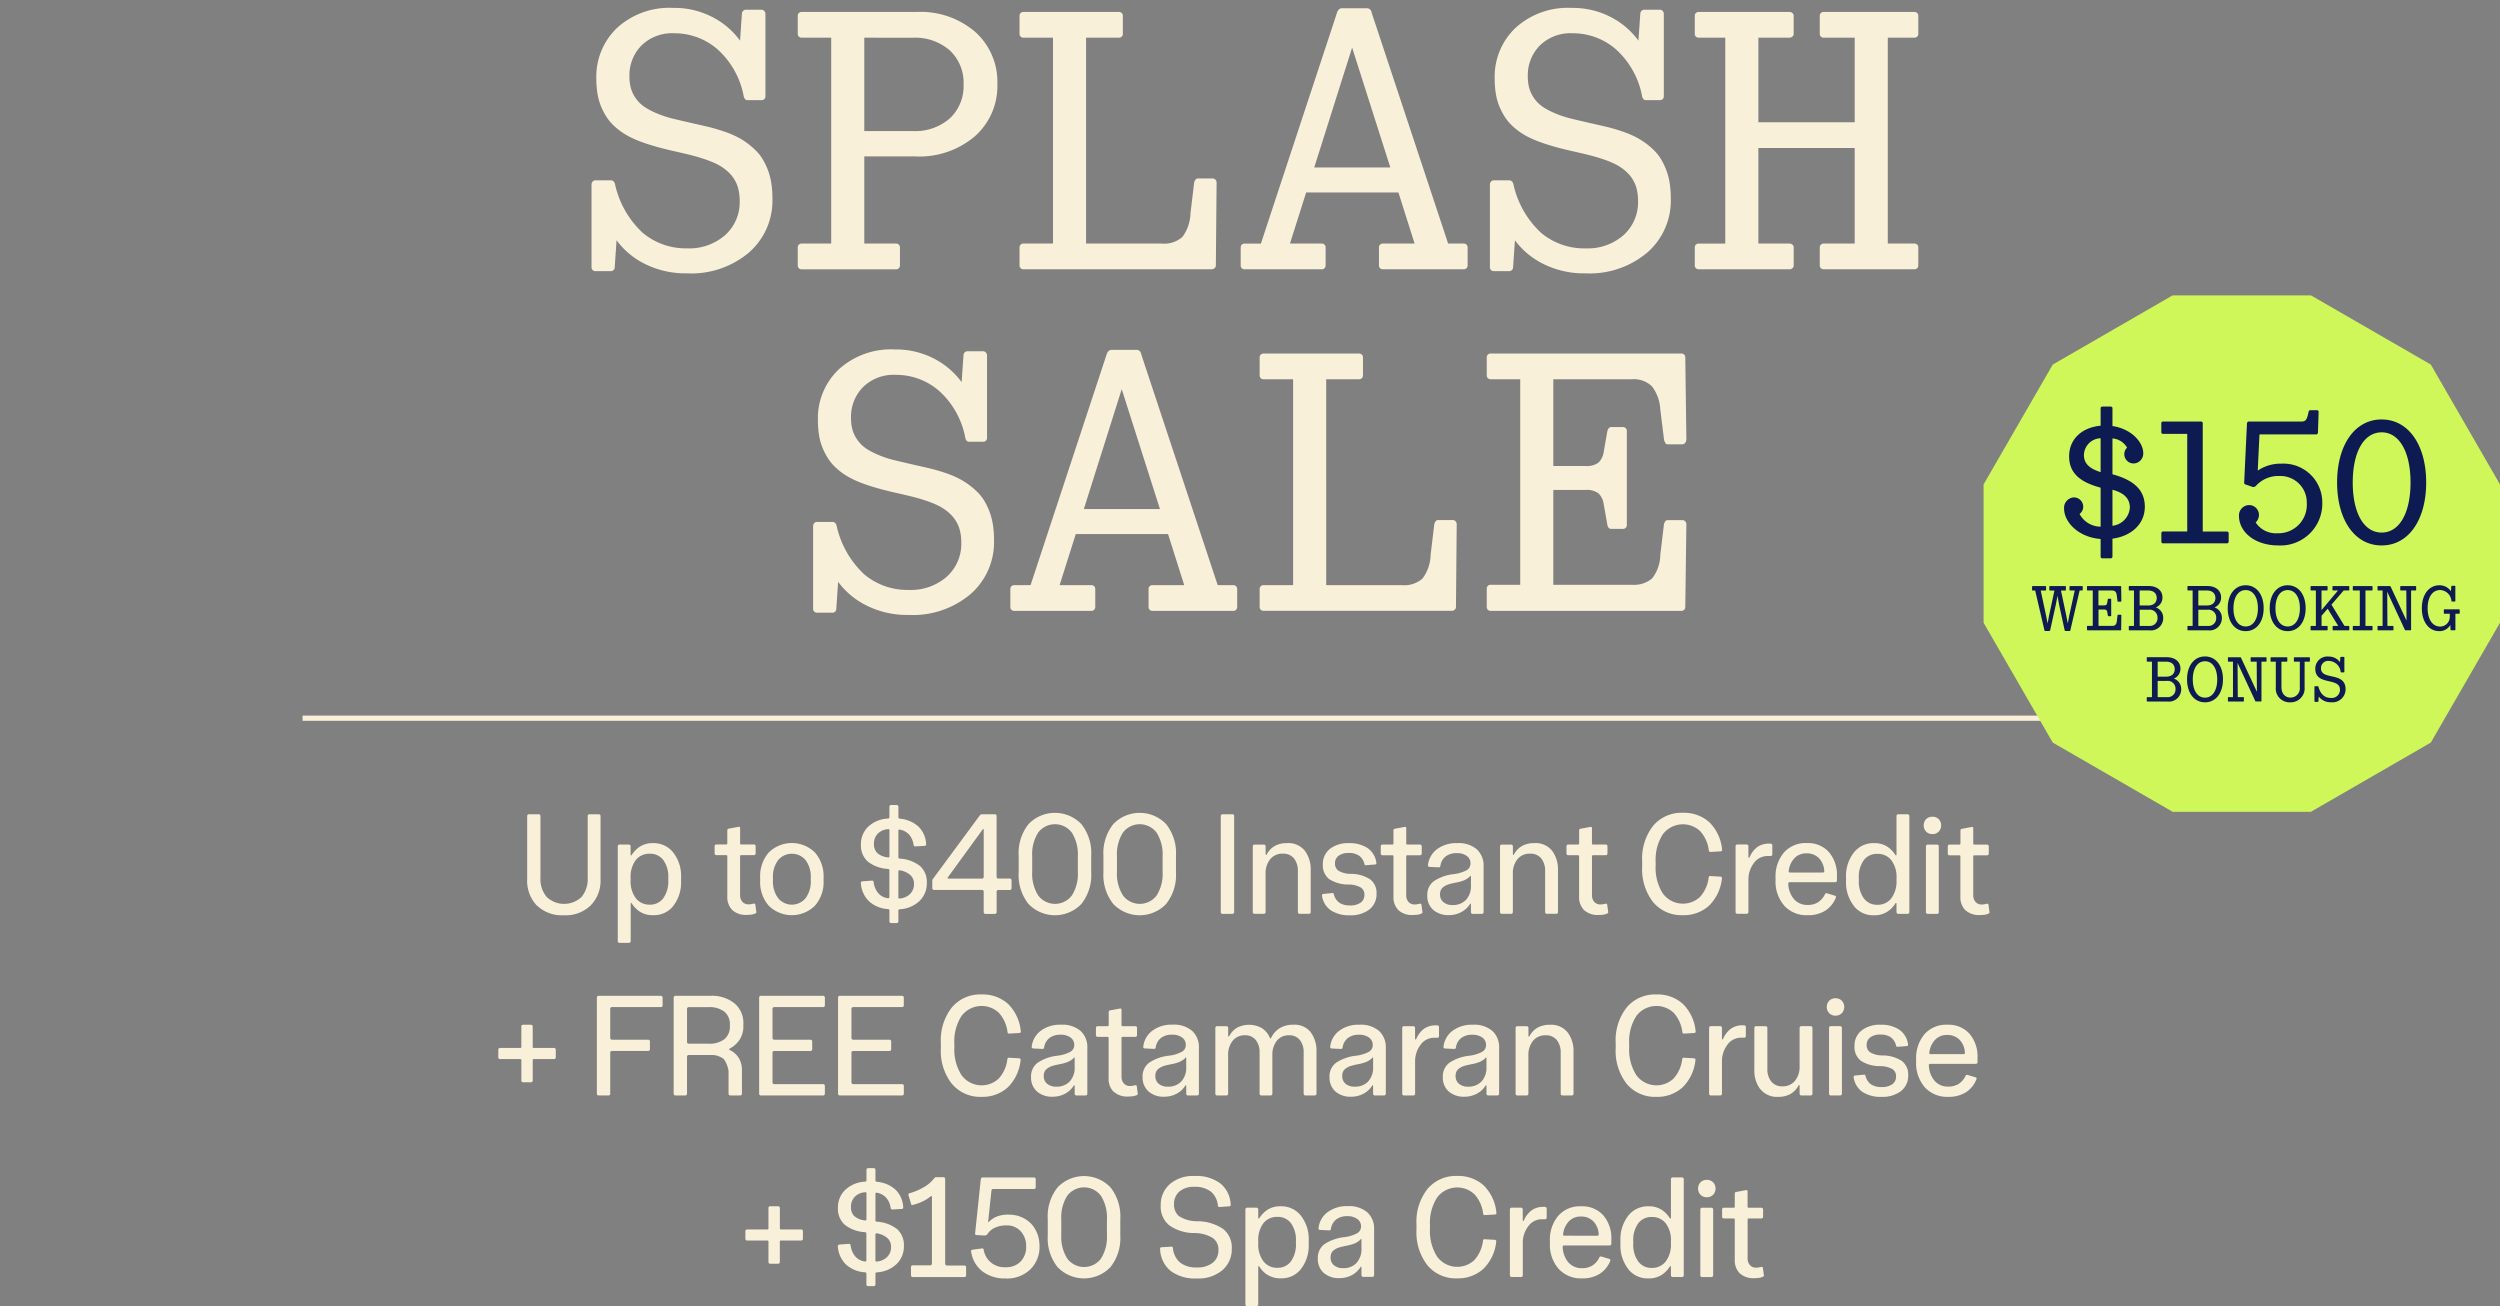
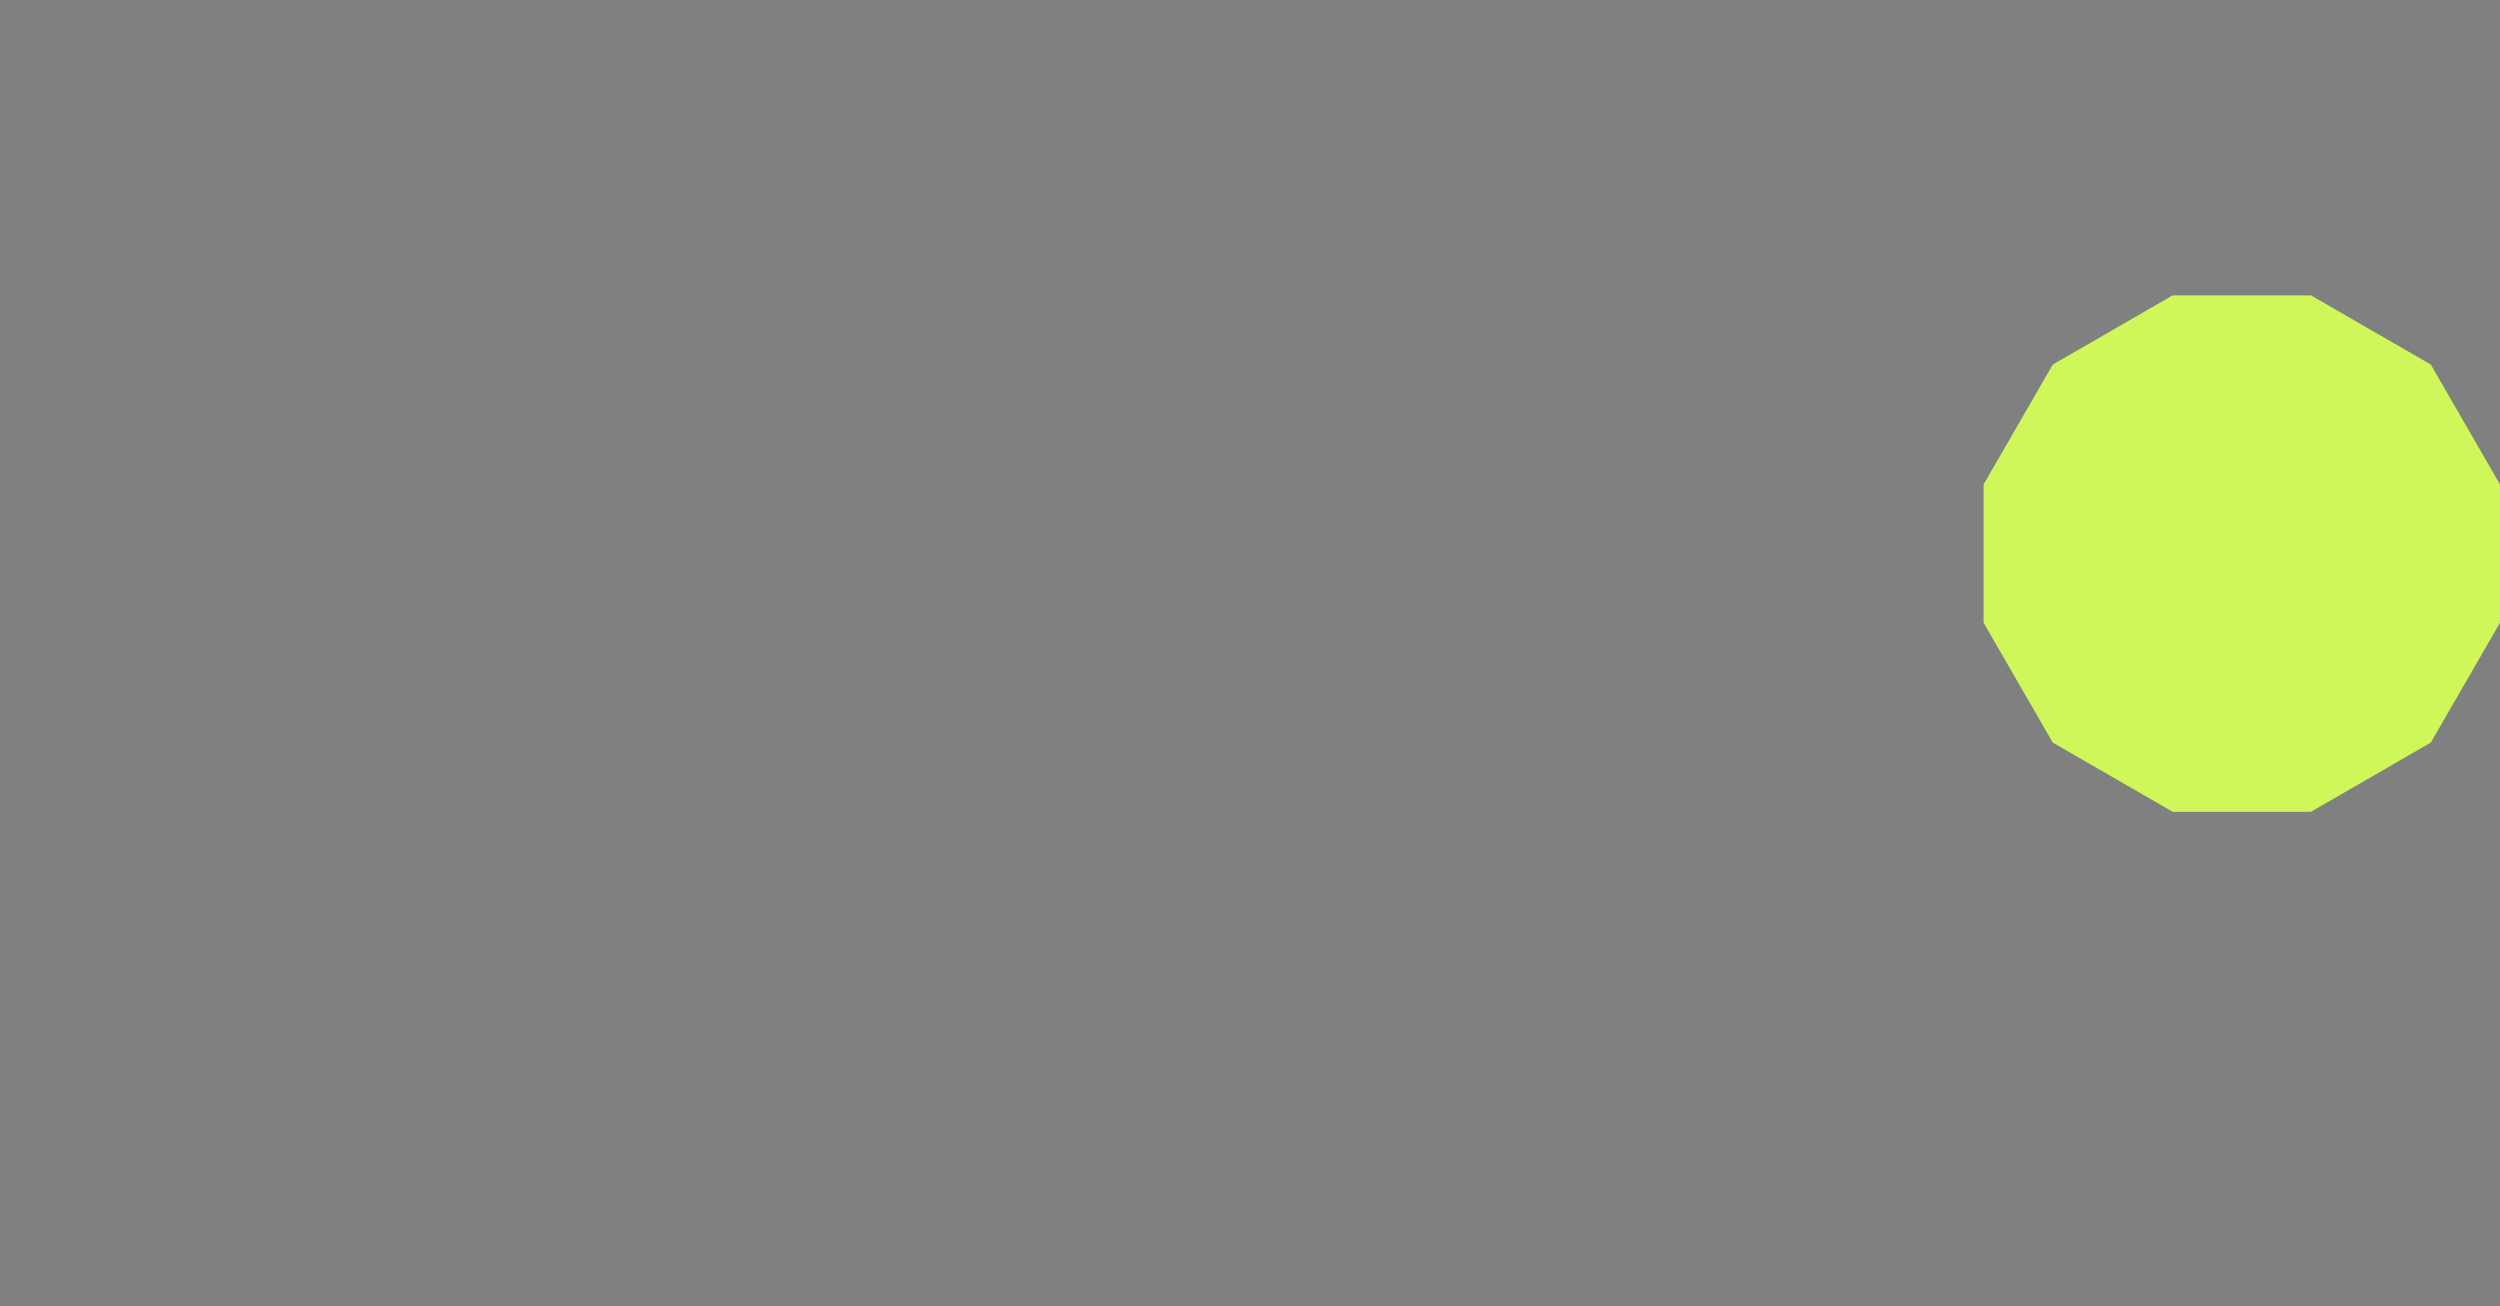
<svg xmlns="http://www.w3.org/2000/svg" width="316.081" height="165.118" viewBox="0 0 316.081 165.118">
  <rect x="0" y="0" width="316.081" height="165.118" fill="#808080" stroke="none" />
  <g id="Group_9426" data-name="Group 9426" transform="translate(38.251 1)">
-     <path id="Path_23688" data-name="Path 23688" d="M43.347,32.4A9.915,9.915,0,0,1,39.7,29.376l-.233,3.44A.477.477,0,0,1,39,33.28H37a.476.476,0,0,1-.464-.465v-10.5a.529.529,0,0,1,.139-.348A.418.418,0,0,1,37,21.8h2a.445.445,0,0,1,.325.139.707.707,0,0,1,.186.372,11.854,11.854,0,0,0,3.509,6.136,8.478,8.478,0,0,0,5.6,1.952,6.866,6.866,0,0,0,4.811-1.674A5.581,5.581,0,0,0,55.269,24.4a6.335,6.335,0,0,0-.139-1.371,4.32,4.32,0,0,0-1.069-2.045,5.872,5.872,0,0,0-.86-.743,6.318,6.318,0,0,0-1.046-.6q-.558-.255-1.162-.465t-1.278-.4q-.674-.185-1.371-.348T46.926,18.1q-.721-.162-1.441-.348t-1.417-.4q-.7-.209-1.371-.464a13.577,13.577,0,0,1-1.278-.558,8.844,8.844,0,0,1-1.162-.7,8.062,8.062,0,0,1-1.046-.883,5.931,5.931,0,0,1-.86-1.092,8.418,8.418,0,0,1-.651-1.3,7.356,7.356,0,0,1-.418-1.557,11.8,11.8,0,0,1-.139-1.882,8.5,8.5,0,0,1,2.626-6.391A9.78,9.78,0,0,1,46.856,0,10.432,10.432,0,0,1,51.83,1.162a9.961,9.961,0,0,1,3.486,2.975L55.548.744a.531.531,0,0,1,.139-.349.42.42,0,0,1,.326-.162h2a.468.468,0,0,1,.372.162.53.53,0,0,1,.139.349V11.2a.446.446,0,0,1-.139.325.5.5,0,0,1-.372.139H56.246a.374.374,0,0,1-.3-.139.8.8,0,0,1-.163-.325,10.566,10.566,0,0,0-3.3-5.949A8.26,8.26,0,0,0,47,3.207a5.527,5.527,0,0,0-4.16,1.557,5.354,5.354,0,0,0-1.511,3.881,5.7,5.7,0,0,0,.139,1.325,4.04,4.04,0,0,0,.418,1.069,4.607,4.607,0,0,0,.651.883,4.208,4.208,0,0,0,.86.7,9.416,9.416,0,0,0,1.046.558q.558.256,1.162.464t1.278.372q.673.164,1.371.325t1.417.325q.72.164,1.418.326t1.395.372q.7.209,1.371.465a10.829,10.829,0,0,1,1.278.581,9.3,9.3,0,0,1,1.162.744,9.817,9.817,0,0,1,1.046.906,5.639,5.639,0,0,1,.86,1.116,8.654,8.654,0,0,1,.651,1.371,8.306,8.306,0,0,1,.418,1.626,12.565,12.565,0,0,1,.139,1.953,8.709,8.709,0,0,1-2.951,6.786,11.285,11.285,0,0,1-7.832,2.649A11.547,11.547,0,0,1,43.347,32.4m32.044-2.463a.447.447,0,0,1,.139.325v2.324a.477.477,0,0,1-.465.465H63.074a.476.476,0,0,1-.465-.465V30.259a.476.476,0,0,1,.465-.465h3.765V3.765H63.074a.476.476,0,0,1-.465-.465V.976a.448.448,0,0,1,.139-.325.446.446,0,0,1,.326-.139H77.668a10.57,10.57,0,0,1,7.391,2.533,8.474,8.474,0,0,1,2.789,6.577,8.479,8.479,0,0,1-2.835,6.6,10.817,10.817,0,0,1-7.53,2.556H71.022V29.794h4.044a.447.447,0,0,1,.326.139M71.022,3.765V15.571h6.136a6.63,6.63,0,0,0,4.672-1.6,5.559,5.559,0,0,0,1.743-4.3,5.56,5.56,0,0,0-1.743-4.3,6.63,6.63,0,0,0-4.672-1.6Zm41.87,17.965a.356.356,0,0,1,.3-.163H115.1a.42.42,0,0,1,.325.163.528.528,0,0,1,.139.349l-.093,10.5a.418.418,0,0,1-.163.325.529.529,0,0,1-.349.139H91.115a.477.477,0,0,1-.465-.465V30.259a.477.477,0,0,1,.465-.465H94.88V3.765H91.115A.477.477,0,0,1,90.65,3.3V.976A.447.447,0,0,1,90.79.651a.447.447,0,0,1,.325-.139H103.2a.5.5,0,0,1,.372.139.447.447,0,0,1,.139.325V3.3a.446.446,0,0,1-.139.325.5.5,0,0,1-.372.139H99.064V29.794h9.575a3.456,3.456,0,0,0,2.6-.836,5.192,5.192,0,0,0,1.023-2.975l.465-3.9a1,1,0,0,1,.163-.349m16.319,8.2a.446.446,0,0,1,.139.325v2.324a.477.477,0,0,1-.465.465h-9.761a.5.5,0,0,1-.372-.139.445.445,0,0,1-.139-.325V30.259a.446.446,0,0,1,.139-.325.5.5,0,0,1,.372-.139h2.045L130.792.6a.911.911,0,0,1,.255-.418A.527.527,0,0,1,131.4.046h3.161a.589.589,0,0,1,.4.139.677.677,0,0,1,.209.418l9.668,29.19h2a.476.476,0,0,1,.464.465v2.324a.476.476,0,0,1-.464.465H136.556a.477.477,0,0,1-.465-.465V30.259a.477.477,0,0,1,.465-.465H140.6l-2.045-6.461H126.887l-2.045,6.461h4.044a.446.446,0,0,1,.325.139m8.32-9.761L132.7,5.02,127.91,20.173Zm19.4,12.224a9.923,9.923,0,0,1-3.649-3.021l-.232,3.44a.477.477,0,0,1-.465.465h-2a.476.476,0,0,1-.465-.465v-10.5a.528.528,0,0,1,.139-.348.418.418,0,0,1,.326-.163h2a.446.446,0,0,1,.325.139.712.712,0,0,1,.186.372,11.851,11.851,0,0,0,3.509,6.136,8.478,8.478,0,0,0,5.6,1.952,6.865,6.865,0,0,0,4.811-1.674A5.581,5.581,0,0,0,168.85,24.4a6.334,6.334,0,0,0-.139-1.371,4.32,4.32,0,0,0-1.069-2.045,5.857,5.857,0,0,0-.86-.743,6.32,6.32,0,0,0-1.046-.6q-.558-.255-1.162-.465t-1.278-.4q-.674-.185-1.371-.348t-1.418-.325q-.722-.162-1.441-.348t-1.418-.4q-.7-.209-1.371-.464A13.55,13.55,0,0,1,155,16.338a8.862,8.862,0,0,1-1.162-.7,8.063,8.063,0,0,1-1.046-.883,5.921,5.921,0,0,1-.86-1.092,8.417,8.417,0,0,1-.651-1.3,7.355,7.355,0,0,1-.418-1.557,11.769,11.769,0,0,1-.139-1.882,8.5,8.5,0,0,1,2.626-6.391A9.78,9.78,0,0,1,160.438,0a10.431,10.431,0,0,1,4.973,1.162A9.961,9.961,0,0,1,168.9,4.137l.232-3.393a.53.53,0,0,1,.139-.349.419.419,0,0,1,.326-.162h2a.467.467,0,0,1,.372.162.529.529,0,0,1,.139.349V11.2a.445.445,0,0,1-.139.325.5.5,0,0,1-.372.139h-1.766a.374.374,0,0,1-.3-.139.8.8,0,0,1-.163-.325,10.563,10.563,0,0,0-3.3-5.949,8.26,8.26,0,0,0-5.485-2.045,5.527,5.527,0,0,0-4.16,1.557,5.354,5.354,0,0,0-1.511,3.881,5.7,5.7,0,0,0,.139,1.325,4.04,4.04,0,0,0,.418,1.069,4.617,4.617,0,0,0,.651.883,4.211,4.211,0,0,0,.86.7,9.411,9.411,0,0,0,1.046.558q.558.256,1.162.464t1.278.372q.673.164,1.371.325t1.418.325q.72.164,1.417.326t1.395.372q.7.209,1.371.465a10.829,10.829,0,0,1,1.278.581,9.3,9.3,0,0,1,1.162.744,9.746,9.746,0,0,1,1.046.906,5.638,5.638,0,0,1,.86,1.116,8.674,8.674,0,0,1,.651,1.371,8.34,8.34,0,0,1,.418,1.626,12.566,12.566,0,0,1,.139,1.953,8.71,8.71,0,0,1-2.952,6.786,11.284,11.284,0,0,1-7.832,2.649,11.547,11.547,0,0,1-5.276-1.162m31.435-2.463a.418.418,0,0,1,.163.325v2.324a.417.417,0,0,1-.163.325.527.527,0,0,1-.348.139H176.534a.5.5,0,0,1-.372-.139.445.445,0,0,1-.139-.325V30.259a.446.446,0,0,1,.139-.325.5.5,0,0,1,.372-.139h3.346V3.765h-3.346a.5.5,0,0,1-.372-.139.445.445,0,0,1-.139-.325V.976a.447.447,0,0,1,.139-.325.5.5,0,0,1,.372-.139h11.481a.529.529,0,0,1,.348.139.419.419,0,0,1,.163.325V3.3a.417.417,0,0,1-.163.325.529.529,0,0,1-.348.139h-3.951V14.456h12.178V3.765h-3.951a.477.477,0,0,1-.464-.465V.976a.447.447,0,0,1,.139-.325.445.445,0,0,1,.325-.139h11.481a.5.5,0,0,1,.372.139.447.447,0,0,1,.139.325V3.3a.445.445,0,0,1-.139.325.5.5,0,0,1-.372.139h-3.347V29.794h3.347a.5.5,0,0,1,.372.139.446.446,0,0,1,.139.325v2.324a.445.445,0,0,1-.139.325.5.5,0,0,1-.372.139H192.291a.477.477,0,0,1-.464-.465V30.259a.477.477,0,0,1,.464-.465h3.951V17.709H184.064V29.794h3.951a.527.527,0,0,1,.348.139m-117,45.65a9.928,9.928,0,0,1-3.649-3.021L67.482,76a.477.477,0,0,1-.465.465h-2A.477.477,0,0,1,64.554,76V65.5a.53.53,0,0,1,.139-.349.419.419,0,0,1,.326-.163h2a.446.446,0,0,1,.325.139.709.709,0,0,1,.186.372,11.851,11.851,0,0,0,3.509,6.135,8.477,8.477,0,0,0,5.6,1.952,6.867,6.867,0,0,0,4.811-1.673,5.583,5.583,0,0,0,1.836-4.323,6.334,6.334,0,0,0-.14-1.371,4.344,4.344,0,0,0-.418-1.139,4.389,4.389,0,0,0-.651-.906,5.9,5.9,0,0,0-.86-.744,6.373,6.373,0,0,0-1.046-.6q-.558-.255-1.162-.465t-1.278-.4q-.674-.185-1.371-.348t-1.417-.325q-.722-.162-1.441-.348t-1.418-.4q-.7-.209-1.371-.465a13.515,13.515,0,0,1-1.278-.558,8.835,8.835,0,0,1-1.162-.7,8.042,8.042,0,0,1-1.046-.883,5.913,5.913,0,0,1-.86-1.092,8.4,8.4,0,0,1-.651-1.3,7.344,7.344,0,0,1-.419-1.557,11.807,11.807,0,0,1-.139-1.883,8.5,8.5,0,0,1,2.626-6.391,9.779,9.779,0,0,1,7.088-2.533,10.432,10.432,0,0,1,4.973,1.162,9.963,9.963,0,0,1,3.486,2.975l.233-3.393a.529.529,0,0,1,.139-.348.419.419,0,0,1,.326-.163h2a.467.467,0,0,1,.372.163.528.528,0,0,1,.139.348V54.388a.446.446,0,0,1-.139.325.5.5,0,0,1-.372.139H84.262a.374.374,0,0,1-.3-.139.8.8,0,0,1-.163-.325,10.563,10.563,0,0,0-3.3-5.95,8.261,8.261,0,0,0-5.484-2.045,5.526,5.526,0,0,0-4.16,1.557,5.352,5.352,0,0,0-1.511,3.881,5.706,5.706,0,0,0,.139,1.325,4.034,4.034,0,0,0,.418,1.069,4.618,4.618,0,0,0,.651.883,4.208,4.208,0,0,0,.86.7,9.3,9.3,0,0,0,1.046.558q.557.256,1.162.465T74.9,57.2q.673.163,1.371.325t1.417.325q.72.163,1.417.325t1.395.372q.7.209,1.371.465a10.885,10.885,0,0,1,1.278.581,9.3,9.3,0,0,1,1.162.744,9.717,9.717,0,0,1,1.046.906,5.636,5.636,0,0,1,.86,1.115,8.674,8.674,0,0,1,.651,1.371,8.345,8.345,0,0,1,.418,1.627,12.584,12.584,0,0,1,.139,1.952A8.71,8.71,0,0,1,84.471,74.1a11.283,11.283,0,0,1-7.832,2.649,11.551,11.551,0,0,1-5.275-1.162m28.721-2.464a.447.447,0,0,1,.139.325V75.77a.477.477,0,0,1-.465.465H90a.5.5,0,0,1-.372-.139.445.445,0,0,1-.139-.325V73.446a.447.447,0,0,1,.139-.325A.5.5,0,0,1,90,72.981h2.045l9.622-29.19a.911.911,0,0,1,.255-.418.526.526,0,0,1,.349-.139h3.161a.587.587,0,0,1,.395.139.676.676,0,0,1,.209.418l9.668,29.19h2a.476.476,0,0,1,.465.465V75.77a.476.476,0,0,1-.465.465H107.428a.477.477,0,0,1-.465-.465V73.446a.477.477,0,0,1,.465-.465h4.044l-2.045-6.461H97.76l-2.045,6.461h4.044a.447.447,0,0,1,.326.139m8.32-9.761L103.57,48.206,98.782,63.359Zm34.847,1.557a.356.356,0,0,1,.3-.163h1.906a.419.419,0,0,1,.325.163.527.527,0,0,1,.139.348l-.093,10.5a.418.418,0,0,1-.163.325.529.529,0,0,1-.349.139H121.474a.477.477,0,0,1-.465-.465V73.446a.477.477,0,0,1,.465-.465h3.765V46.951h-3.765a.476.476,0,0,1-.465-.465V44.163a.477.477,0,0,1,.465-.465H133.56a.5.5,0,0,1,.372.139.446.446,0,0,1,.139.325v2.324a.445.445,0,0,1-.139.325.5.5,0,0,1-.372.139h-4.137V72.981H139a3.456,3.456,0,0,0,2.6-.837,5.192,5.192,0,0,0,1.023-2.975l.465-3.9a1.02,1.02,0,0,1,.162-.348m29.041,0a.355.355,0,0,1,.3-.163h1.859a.466.466,0,0,1,.372.163.529.529,0,0,1,.139.348l-.139,10.5a.477.477,0,0,1-.465.465h-24.17a.477.477,0,0,1-.465-.465V73.4a.477.477,0,0,1,.465-.465h3.765V46.951h-3.765a.476.476,0,0,1-.465-.465V44.163a.477.477,0,0,1,.465-.465h24.17a.477.477,0,0,1,.465.465l.139,10.365a.784.784,0,0,1-.139.442.47.47,0,0,1-.418.209h-1.813a.345.345,0,0,1-.3-.186,1.247,1.247,0,0,1-.163-.465l-.465-3.765a5.234,5.234,0,0,0-1.046-2.905,3.3,3.3,0,0,0-2.58-.906h-9.9V57.921h4.044a2.546,2.546,0,0,0,1.65-.418,2.313,2.313,0,0,0,.674-1.348l.465-2.649a1.011,1.011,0,0,1,.163-.348.4.4,0,0,1,.348-.163h1.441a.48.48,0,0,1,.511.511V65.358a.48.48,0,0,1-.511.511h-1.441a.426.426,0,0,1-.348-.139.81.81,0,0,1-.163-.372l-.465-2.649a2.315,2.315,0,0,0-.674-1.348,2.546,2.546,0,0,0-1.65-.418h-4.044V72.934h9.9a3.594,3.594,0,0,0,2.58-.79,4.9,4.9,0,0,0,1.046-2.975l.465-3.9a1.016,1.016,0,0,1,.163-.348m68.2,24.552H0v.663H240.5ZM29.633,113.5a4.525,4.525,0,0,1-1.231-3.362V102.15a.217.217,0,0,1,.2-.2h1.277a.218.218,0,0,1,.2.2v7.822a3.493,3.493,0,0,0,.791,2.436,3.207,3.207,0,0,0,4.4,0,3.523,3.523,0,0,0,.782-2.436V102.15a.218.218,0,0,1,.2-.2h1.223a.218.218,0,0,1,.2.2v7.984a4.477,4.477,0,0,1-1.258,3.353,4.529,4.529,0,0,1-3.309,1.232h-.126a4.526,4.526,0,0,1-3.336-1.223m13,.773a3.418,3.418,0,0,1-1.016-1.043c-.024-.048-.054-.066-.089-.054a.083.083,0,0,0-.054.09v4.747a.218.218,0,0,1-.2.2H40.053a.217.217,0,0,1-.2-.2V105.979a.217.217,0,0,1,.2-.2h1.223a.218.218,0,0,1,.2.2v1.079a.083.083,0,0,0,.054.09c.035.012.065-.006.089-.054a3.52,3.52,0,0,1,1.043-1.061,2.959,2.959,0,0,1,1.672-.432,3.129,3.129,0,0,1,2.545,1.2,4.8,4.8,0,0,1,.98,3.129v.449a4.863,4.863,0,0,1-.962,3.129,3.078,3.078,0,0,1-2.526,1.2,3.015,3.015,0,0,1-1.735-.45m2.976-1.7a3.654,3.654,0,0,0,.629-2.275v-.27a3.608,3.608,0,0,0-.629-2.275,2.059,2.059,0,0,0-1.708-.8,2.172,2.172,0,0,0-1.771.8,3.5,3.5,0,0,0-.656,2.275v.27a3.543,3.543,0,0,0,.656,2.275,2.151,2.151,0,0,0,1.771.818,2.041,2.041,0,0,0,1.708-.818m8.712,1.492a2.321,2.321,0,0,1-.62-1.717v-5.089a.123.123,0,0,0-.126-.126H52.3a.218.218,0,0,1-.2-.2v-.953a.218.218,0,0,1,.2-.2h1.277a.123.123,0,0,0,.126-.126v-1.636a.3.3,0,0,1,.036-.153.191.191,0,0,1,.144-.081l1.241-.234a.165.165,0,0,1,.144.027.147.147,0,0,1,.054.117v1.96a.123.123,0,0,0,.126.126h1.636a.218.218,0,0,1,.2.2v.953a.218.218,0,0,1-.2.2H55.445a.123.123,0,0,0-.126.126v4.891a1.278,1.278,0,0,0,.288.881,1.026,1.026,0,0,0,.809.324,1.567,1.567,0,0,0,.342-.036q.162-.036.27-.054a.292.292,0,0,1,.144,0c.036.012.06.048.072.108l.126.917a.163.163,0,0,1-.018.135.316.316,0,0,1-.108.081,1.6,1.6,0,0,1-.449.135,3.774,3.774,0,0,1-.612.045,2.528,2.528,0,0,1-1.861-.62m4.612-.548a4.539,4.539,0,0,1-1.078-3.147v-.4a4.566,4.566,0,0,1,1.078-3.165,4.157,4.157,0,0,1,5.853,0,4.542,4.542,0,0,1,1.088,3.165v.4a4.515,4.515,0,0,1-1.088,3.147,4.157,4.157,0,0,1-5.853,0m4.666-.944a3.544,3.544,0,0,0,.656-2.275v-.27a3.506,3.506,0,0,0-.656-2.266,2.265,2.265,0,0,0-3.47,0,3.5,3.5,0,0,0-.656,2.266v.27a3.543,3.543,0,0,0,.656,2.275,2.249,2.249,0,0,0,3.47,0m10.662,3.075a.188.188,0,0,1-.063-.135v-1.349a.248.248,0,0,0-.036-.162.314.314,0,0,0-.162-.054,3.878,3.878,0,0,1-2.4-1,3.51,3.51,0,0,1-1.016-2.329.146.146,0,0,1,.054-.117.32.32,0,0,1,.144-.063l1.241-.09a.145.145,0,0,1,.117.054.314.314,0,0,1,.063.126,2.614,2.614,0,0,0,.593,1.42,1.938,1.938,0,0,0,1.2.629.169.169,0,0,0,.153-.027.184.184,0,0,0,.045-.135v-3.344a.211.211,0,0,0-.036-.144.314.314,0,0,0-.162-.054,4.508,4.508,0,0,1-2.535-.935,2.691,2.691,0,0,1-.863-2.14,3.04,3.04,0,0,1,.917-2.266A3.933,3.933,0,0,1,74,102.491a.31.31,0,0,0,.162-.054.246.246,0,0,0,.036-.162v-1.294a.217.217,0,0,1,.2-.2h.737a.218.218,0,0,1,.2.2v1.312a.244.244,0,0,0,.036.162.307.307,0,0,0,.162.054,4.035,4.035,0,0,1,2.355,1.016,3.3,3.3,0,0,1,.953,2.2.164.164,0,0,1-.027.144.213.213,0,0,1-.117.072l-1.241.072a.191.191,0,0,1-.126-.045.217.217,0,0,1-.072-.117,2.475,2.475,0,0,0-.567-1.331,2.077,2.077,0,0,0-1.178-.629.163.163,0,0,0-.135.018.179.179,0,0,0-.045.144v3.29a.244.244,0,0,0,.036.162.3.3,0,0,0,.162.054,4.533,4.533,0,0,1,2.562.953,2.69,2.69,0,0,1,.836,2.1,3.092,3.092,0,0,1-.917,2.293,3.9,3.9,0,0,1-2.481,1.052.309.309,0,0,0-.162.054.245.245,0,0,0-.036.162v1.331a.218.218,0,0,1-.2.2H74.4a.189.189,0,0,1-.135-.063m-.108-8.271a.212.212,0,0,0,.045-.153V104a.211.211,0,0,0-.036-.144q-.037-.036-.162-.018a1.974,1.974,0,0,0-1.277.566,1.781,1.781,0,0,0-.485,1.3,1.567,1.567,0,0,0,.387,1.115A2.394,2.394,0,0,0,74,107.4a.169.169,0,0,0,.153-.027m2.652,4.657a1.7,1.7,0,0,0,.5-1.267,1.45,1.45,0,0,0-.477-1.142,2.71,2.71,0,0,0-1.3-.584.172.172,0,0,0-.153.027.183.183,0,0,0-.045.135v3.237a.207.207,0,0,0,.036.144c.024.024.078.03.162.018a2.026,2.026,0,0,0,1.277-.567m9.377,2.445a.188.188,0,0,1-.063-.135v-2.625a.217.217,0,0,0-.2-.2h-6.1a.218.218,0,0,1-.2-.2v-.935a.372.372,0,0,1,.09-.27l5.88-7.966a.89.89,0,0,1,.153-.153.256.256,0,0,1,.153-.045h1.654a.218.218,0,0,1,.2.2v7.732a.218.218,0,0,0,.2.2h1.492a.217.217,0,0,1,.2.2v1.043a.217.217,0,0,1-.2.2H87.954a.218.218,0,0,0-.2.2v2.625a.218.218,0,0,1-.2.2H86.318a.188.188,0,0,1-.135-.063m-.261-4.4a.217.217,0,0,0,.2-.2v-5.988c0-.048-.015-.075-.045-.081s-.057.009-.081.045l-4.405,6.06q-.054.072-.027.117a.105.105,0,0,0,.1.045Zm5.87,3.219a5.874,5.874,0,0,1-1.25-4.01V107.2a5.874,5.874,0,0,1,1.25-4.01,4.626,4.626,0,0,1,6.671,0,5.875,5.875,0,0,1,1.25,4.01v2.086a5.875,5.875,0,0,1-1.25,4.01,4.626,4.626,0,0,1-6.671,0m5.475-1.079a5.086,5.086,0,0,0,.755-2.985v-1.96a5.13,5.13,0,0,0-.755-2.994,2.663,2.663,0,0,0-4.261-.009,5.085,5.085,0,0,0-.755,2.985v1.96a5.128,5.128,0,0,0,.755,2.994,2.663,2.663,0,0,0,4.261.009m5.241,1.079a5.874,5.874,0,0,1-1.25-4.01V107.2a5.874,5.874,0,0,1,1.25-4.01,4.626,4.626,0,0,1,6.671,0,5.875,5.875,0,0,1,1.25,4.01v2.086a5.875,5.875,0,0,1-1.25,4.01,4.626,4.626,0,0,1-6.671,0m5.475-1.079a5.085,5.085,0,0,0,.755-2.985v-1.96a5.128,5.128,0,0,0-.755-2.994,2.663,2.663,0,0,0-4.261-.009,5.087,5.087,0,0,0-.755,2.985v1.96a5.13,5.13,0,0,0,.755,2.994,2.663,2.663,0,0,0,4.261.009m8.172,2.257a.19.19,0,0,1-.063-.135V102.15a.217.217,0,0,1,.2-.2h1.295a.218.218,0,0,1,.2.2v12.191a.218.218,0,0,1-.2.2h-1.295a.189.189,0,0,1-.135-.063m4.046,0a.19.19,0,0,1-.063-.135v-8.361a.218.218,0,0,1,.2-.2h1.223a.218.218,0,0,1,.2.2V107c0,.048.018.075.054.081s.065-.015.09-.063a2.622,2.622,0,0,1,1.034-1.07,3.111,3.111,0,0,1,1.52-.351,2.664,2.664,0,0,1,2.266.971,3.929,3.929,0,0,1,.737,2.445v5.323a.218.218,0,0,1-.2.2h-1.223a.218.218,0,0,1-.2-.2v-5.179a2.488,2.488,0,0,0-.494-1.627,1.723,1.723,0,0,0-1.412-.6,1.96,1.96,0,0,0-1.591.7,2.8,2.8,0,0,0-.585,1.852v4.855a.218.218,0,0,1-.2.2h-1.223a.189.189,0,0,1-.135-.063m9.809-.378a2.7,2.7,0,0,1-1.115-1.843.213.213,0,0,1,.018-.153.191.191,0,0,1,.144-.081l1.133-.108a.153.153,0,0,1,.126.018.187.187,0,0,1,.072.126,1.8,1.8,0,0,0,.7,1.079,2.328,2.328,0,0,0,1.33.342,2.26,2.26,0,0,0,1.358-.351,1.165,1.165,0,0,0,.477-1,1.029,1.029,0,0,0-.459-.917,3.167,3.167,0,0,0-1.483-.378,4.447,4.447,0,0,1-2.517-.683A2.194,2.194,0,0,1,129,108.3a2.411,2.411,0,0,1,.89-1.969,3.679,3.679,0,0,1,2.4-.728,4.061,4.061,0,0,1,2.374.629,2.657,2.657,0,0,1,1.1,1.834.234.234,0,0,1-.018.171.227.227,0,0,1-.143.063l-1.151.09a.134.134,0,0,1-.126-.027.214.214,0,0,1-.072-.117,1.74,1.74,0,0,0-.674-1.061,2.253,2.253,0,0,0-1.3-.342,2.075,2.075,0,0,0-1.286.351,1.163,1.163,0,0,0-.459.98,1.051,1.051,0,0,0,.459.926,3.079,3.079,0,0,0,1.483.387,4.424,4.424,0,0,1,2.5.692,2.118,2.118,0,0,1,.809,1.789,2.449,2.449,0,0,1-.908,2.023,3.845,3.845,0,0,1-2.473.728,4.139,4.139,0,0,1-2.391-.62m8.532-.036a2.321,2.321,0,0,1-.62-1.717v-5.089a.123.123,0,0,0-.126-.126H136.52a.218.218,0,0,1-.2-.2v-.953a.219.219,0,0,1,.2-.2H137.8a.12.12,0,0,0,.09-.036.121.121,0,0,0,.036-.09v-1.636a.3.3,0,0,1,.036-.153.191.191,0,0,1,.144-.081l1.24-.234a.165.165,0,0,1,.144.027.146.146,0,0,1,.054.117v1.96a.123.123,0,0,0,.126.126H141.3a.217.217,0,0,1,.2.2v.953a.217.217,0,0,1-.2.2h-1.636a.123.123,0,0,0-.126.126v4.891a1.28,1.28,0,0,0,.288.881,1.028,1.028,0,0,0,.81.324,1.567,1.567,0,0,0,.341-.036q.162-.036.27-.054a.291.291,0,0,1,.144,0q.054.018.072.108l.126.917a.162.162,0,0,1-.018.135.323.323,0,0,1-.108.081,1.6,1.6,0,0,1-.449.135,3.77,3.77,0,0,1-.611.045,2.528,2.528,0,0,1-1.861-.62m4.4-.036a2.308,2.308,0,0,1-.737-1.789,2.14,2.14,0,0,1,.845-1.843,5.615,5.615,0,0,1,2.445-.872,4.679,4.679,0,0,0,1.672-.494.965.965,0,0,0,.5-.854,1.13,1.13,0,0,0-.477-.962,2.09,2.09,0,0,0-1.267-.351,2.253,2.253,0,0,0-1.376.4,1.847,1.847,0,0,0-.692,1.232.227.227,0,0,1-.071.135.231.231,0,0,1-.18.027l-1.133-.054a.317.317,0,0,1-.144-.063.153.153,0,0,1-.036-.153,2.883,2.883,0,0,1,1.133-2.014,4.024,4.024,0,0,1,2.553-.773,3.533,3.533,0,0,1,2.5.791,2.788,2.788,0,0,1,.845,2.14v5.808a.218.218,0,0,1-.2.2h-1.2a.218.218,0,0,1-.2-.2v-1.007c0-.048-.015-.075-.045-.081s-.057.015-.081.063a2.9,2.9,0,0,1-1.114,1.016,3.241,3.241,0,0,1-1.529.368,2.871,2.871,0,0,1-2.014-.674m4.163-1.259a2.553,2.553,0,0,0,.62-1.825v-1.151a.058.058,0,0,0-.036-.054.035.035,0,0,0-.054.018,1.162,1.162,0,0,1-.261.252,3.479,3.479,0,0,1-.315.2,2.06,2.06,0,0,1-.351.153q-.189.063-.378.117t-.387.09c-.132.024-.264.051-.4.081l-.387.09a3.254,3.254,0,0,0-.36.108,2.178,2.178,0,0,0-.315.144,2.147,2.147,0,0,0-.269.18,1,1,0,0,0-.351.54,1.509,1.509,0,0,0-.045.387,1.216,1.216,0,0,0,.423.962,1.7,1.7,0,0,0,1.16.369,2.226,2.226,0,0,0,1.7-.656m4.369,1.708a.188.188,0,0,1-.063-.135v-8.361a.218.218,0,0,1,.2-.2h1.223a.218.218,0,0,1,.2.2V107c0,.048.018.075.054.081s.066-.015.09-.063a2.625,2.625,0,0,1,1.034-1.07,3.111,3.111,0,0,1,1.52-.351,2.664,2.664,0,0,1,2.266.971,3.929,3.929,0,0,1,.737,2.445v5.323a.218.218,0,0,1-.2.2h-1.223a.219.219,0,0,1-.2-.2v-5.179a2.488,2.488,0,0,0-.494-1.627,1.723,1.723,0,0,0-1.412-.6,1.961,1.961,0,0,0-1.591.7,2.8,2.8,0,0,0-.585,1.852v4.855a.218.218,0,0,1-.2.2h-1.223a.188.188,0,0,1-.135-.063m10.555-.413a2.32,2.32,0,0,1-.62-1.717v-5.089a.123.123,0,0,0-.126-.126H160a.218.218,0,0,1-.2-.2v-.953a.218.218,0,0,1,.2-.2h1.277a.123.123,0,0,0,.126-.126v-1.636a.3.3,0,0,1,.036-.153.19.19,0,0,1,.144-.081l1.241-.234a.164.164,0,0,1,.144.027.145.145,0,0,1,.054.117v1.96a.123.123,0,0,0,.126.126h1.636a.218.218,0,0,1,.2.2v.953a.218.218,0,0,1-.2.2H163.15a.123.123,0,0,0-.126.126v4.891a1.278,1.278,0,0,0,.288.881,1.026,1.026,0,0,0,.809.324,1.569,1.569,0,0,0,.342-.036c.108-.024.2-.042.269-.054a.292.292,0,0,1,.144,0c.036.012.06.048.072.108l.126.917a.164.164,0,0,1-.018.135.32.32,0,0,1-.108.081,1.6,1.6,0,0,1-.45.135,3.768,3.768,0,0,1-.611.045,2.528,2.528,0,0,1-1.861-.62m8.739-.989a6.777,6.777,0,0,1-1.393-4.522V107.9a6.712,6.712,0,0,1,1.393-4.5,4.672,4.672,0,0,1,3.749-1.636,4.788,4.788,0,0,1,3.335,1.178,5.549,5.549,0,0,1,1.627,3.479.165.165,0,0,1-.027.144.226.226,0,0,1-.135.072l-1.294.072a.247.247,0,0,1-.153-.036.206.206,0,0,1-.063-.126,4.4,4.4,0,0,0-1.1-2.464,3.181,3.181,0,0,0-4.72.4,5.911,5.911,0,0,0-.908,3.5v.45a6.032,6.032,0,0,0,.908,3.533,3.156,3.156,0,0,0,4.711.422,4.431,4.431,0,0,0,1.088-2.463.229.229,0,0,1,.072-.135.2.2,0,0,1,.162-.027l1.258.072a.273.273,0,0,1,.144.072.15.15,0,0,1,.036.144,5.6,5.6,0,0,1-1.655,3.479,4.743,4.743,0,0,1-3.29,1.178,4.66,4.66,0,0,1-3.749-1.645m10.482,1.4a.188.188,0,0,1-.063-.135v-8.361a.217.217,0,0,1,.2-.2h1.222a.217.217,0,0,1,.2.2v1.385a.083.083,0,0,0,.063.09c.042.012.069-.006.081-.054a3.157,3.157,0,0,1,1.007-1.312,2.548,2.548,0,0,1,1.493-.414h.108a.323.323,0,0,1,.2.054.19.19,0,0,1,.072.162v1.133a.227.227,0,0,1-.054.153.2.2,0,0,1-.162.063h-.359a2.118,2.118,0,0,0-1.762.9,3.46,3.46,0,0,0-.684,2.158v4.046a.217.217,0,0,1-.2.2h-1.222a.189.189,0,0,1-.135-.063m6.087-.971a4.577,4.577,0,0,1-1.1-3.192v-.36a4.643,4.643,0,0,1,1.043-3.138,3.634,3.634,0,0,1,2.913-1.214,3.531,3.531,0,0,1,2.8,1.151,4.421,4.421,0,0,1,1.007,3.021v.575a.218.218,0,0,1-.2.2h-5.79a.154.154,0,0,0-.162.162,3.135,3.135,0,0,0,.728,1.987,2.222,2.222,0,0,0,1.735.728,2.447,2.447,0,0,0,1.268-.324,2.42,2.42,0,0,0,.908-1.043.22.22,0,0,1,.117-.108.264.264,0,0,1,.135,0l1.025.306a.164.164,0,0,1,.108.1.242.242,0,0,1-.018.153,3.409,3.409,0,0,1-1.331,1.636,4.057,4.057,0,0,1-2.23.575,3.8,3.8,0,0,1-2.967-1.214m4.909-4.181a.173.173,0,0,0,.126-.054.126.126,0,0,0,.036-.126,2.493,2.493,0,0,0-.674-1.636,2.112,2.112,0,0,0-1.573-.611,2.031,2.031,0,0,0-1.511.6,2.8,2.8,0,0,0-.737,1.627.2.2,0,0,0,.018.153.152.152,0,0,0,.126.045Zm3.883,4.19a4.831,4.831,0,0,1-.971-3.129v-.449a4.8,4.8,0,0,1,.98-3.129,3.128,3.128,0,0,1,2.544-1.2,2.96,2.96,0,0,1,1.672.432,3.528,3.528,0,0,1,1.043,1.061c.024.048.054.066.09.054a.083.083,0,0,0,.054-.09V102.15a.217.217,0,0,1,.2-.2h1.223a.218.218,0,0,1,.2.2v12.191a.218.218,0,0,1-.2.2h-1.223a.218.218,0,0,1-.2-.2v-1.079a.083.083,0,0,0-.054-.09c-.036-.012-.066.006-.09.054a3.427,3.427,0,0,1-1.016,1.043,3.019,3.019,0,0,1-1.735.45,3.084,3.084,0,0,1-2.517-1.2m4.756-.944a3.546,3.546,0,0,0,.656-2.275v-.27a3.5,3.5,0,0,0-.656-2.275,2.171,2.171,0,0,0-1.771-.8,2.058,2.058,0,0,0-1.708.8,3.605,3.605,0,0,0-.629,2.275v.27a3.651,3.651,0,0,0,.629,2.275,2.04,2.04,0,0,0,1.708.818,2.151,2.151,0,0,0,1.771-.818m4.405-8.424a1.163,1.163,0,0,1,0-1.591,1.118,1.118,0,0,1,.8-.3,1.1,1.1,0,0,1,.782.3,1.164,1.164,0,0,1,0,1.591,1.078,1.078,0,0,1-.782.306,1.1,1.1,0,0,1-.8-.306m.036,10.33a.188.188,0,0,1-.063-.135v-8.361a.218.218,0,0,1,.2-.2h1.223a.217.217,0,0,1,.2.2v8.361a.217.217,0,0,1-.2.2h-1.223a.188.188,0,0,1-.135-.063m4.909-.413a2.32,2.32,0,0,1-.62-1.717v-5.089a.123.123,0,0,0-.126-.126H208.21a.217.217,0,0,1-.2-.2v-.953a.217.217,0,0,1,.2-.2h1.276a.123.123,0,0,0,.126-.126v-1.636a.3.3,0,0,1,.036-.153.19.19,0,0,1,.144-.081l1.241-.234a.166.166,0,0,1,.144.027.146.146,0,0,1,.054.117v1.96a.123.123,0,0,0,.126.126h1.636a.218.218,0,0,1,.2.2v.953a.217.217,0,0,1-.2.2h-1.636a.123.123,0,0,0-.126.126v4.891a1.278,1.278,0,0,0,.288.881,1.027,1.027,0,0,0,.809.324,1.569,1.569,0,0,0,.342-.036c.108-.024.2-.042.27-.054a.29.29,0,0,1,.144,0c.036.012.06.048.072.108l.126.917a.162.162,0,0,1-.018.135.32.32,0,0,1-.108.081,1.6,1.6,0,0,1-.45.135,3.766,3.766,0,0,1-.611.045,2.528,2.528,0,0,1-1.861-.62m-182.506,21.7a.188.188,0,0,1-.063-.135v-2.571a.135.135,0,0,0-.162-.162H24.949a.218.218,0,0,1-.2-.2v-1.007a.218.218,0,0,1,.2-.2H27.5a.135.135,0,0,0,.162-.162v-2.571a.218.218,0,0,1,.2-.2H28.9a.218.218,0,0,1,.2.2v2.571a.135.135,0,0,0,.162.162h2.553a.218.218,0,0,1,.2.2v1.007a.218.218,0,0,1-.2.2H29.264a.135.135,0,0,0-.162.162v2.571a.218.218,0,0,1-.2.2H27.862a.187.187,0,0,1-.135-.063m9.547,1.672a.188.188,0,0,1-.063-.135V125.105a.217.217,0,0,1,.2-.2h7.912a.218.218,0,0,1,.2.2v1.025a.218.218,0,0,1-.2.2H39.1a.217.217,0,0,0-.2.2v3.722a.217.217,0,0,0,.2.2h4.621a.189.189,0,0,1,.135.063.191.191,0,0,1,.063.135v1.025a.218.218,0,0,1-.2.2H39.1a.217.217,0,0,0-.2.2V137.3a.219.219,0,0,1-.2.2H37.409a.189.189,0,0,1-.135-.063m9.71,0a.188.188,0,0,1-.063-.135V125.105a.218.218,0,0,1,.2-.2h4.405a4.565,4.565,0,0,1,3.066.935,3.217,3.217,0,0,1,1.142,2.607v.306a3.058,3.058,0,0,1-.45,1.654,3.355,3.355,0,0,1-1.277,1.169c-.048.024-.072.054-.072.09s.024.066.072.09a2.7,2.7,0,0,1,1.169,1.043,2.977,2.977,0,0,1,.378,1.528V137.3a.218.218,0,0,1-.2.2H54.06a.217.217,0,0,1-.2-.2v-2.9a3.475,3.475,0,0,0-.594-1.492,2.481,2.481,0,0,0-1.69-.521H48.809a.218.218,0,0,0-.2.2V137.3a.218.218,0,0,1-.2.2H47.119a.189.189,0,0,1-.135-.063m1.69-11.04a.189.189,0,0,0-.063.135v4.225a.218.218,0,0,0,.2.2h2.5a3.088,3.088,0,0,0,2.032-.575,2.02,2.02,0,0,0,.684-1.636v-.18a2.042,2.042,0,0,0-.684-1.654,3.089,3.089,0,0,0-2.032-.575h-2.5a.188.188,0,0,0-.135.063m9.116,11.04a.188.188,0,0,1-.063-.135V125.105a.218.218,0,0,1,.2-.2h7.912a.218.218,0,0,1,.2.2v1.025a.218.218,0,0,1-.2.2H59.616a.218.218,0,0,0-.2.2v3.722a.218.218,0,0,0,.2.2h4.621a.217.217,0,0,1,.2.2v1.025a.218.218,0,0,1-.2.2H59.616a.218.218,0,0,0-.2.2v3.794a.218.218,0,0,0,.2.2h6.222a.218.218,0,0,1,.2.2V137.3a.218.218,0,0,1-.2.2H57.925a.188.188,0,0,1-.135-.063m9.979,0a.188.188,0,0,1-.063-.135V125.105a.218.218,0,0,1,.2-.2h7.912a.218.218,0,0,1,.2.2v1.025a.218.218,0,0,1-.2.2H69.6a.218.218,0,0,0-.2.2v3.722a.218.218,0,0,0,.2.2h4.621a.217.217,0,0,1,.2.2v1.025a.218.218,0,0,1-.2.2H69.6a.218.218,0,0,0-.2.2v3.794a.218.218,0,0,0,.2.2h6.222a.218.218,0,0,1,.2.2V137.3a.218.218,0,0,1-.2.2H67.9a.189.189,0,0,1-.135-.063m14.331-1.4a6.779,6.779,0,0,1-1.393-4.522v-.647a6.713,6.713,0,0,1,1.393-4.5,4.672,4.672,0,0,1,3.749-1.636,4.788,4.788,0,0,1,3.336,1.178,5.55,5.55,0,0,1,1.627,3.479.164.164,0,0,1-.027.144.226.226,0,0,1-.135.072l-1.294.072a.248.248,0,0,1-.153-.036.207.207,0,0,1-.063-.126,4.4,4.4,0,0,0-1.1-2.463,3.181,3.181,0,0,0-4.72.4,5.914,5.914,0,0,0-.908,3.5v.45a6.034,6.034,0,0,0,.908,3.533,3.156,3.156,0,0,0,4.711.423,4.433,4.433,0,0,0,1.088-2.463.227.227,0,0,1,.072-.135.2.2,0,0,1,.162-.027l1.259.072a.274.274,0,0,1,.143.072.15.15,0,0,1,.036.144A5.6,5.6,0,0,1,89.14,136.5a4.743,4.743,0,0,1-3.29,1.178,4.66,4.66,0,0,1-3.749-1.645m10.744.953a2.307,2.307,0,0,1-.738-1.789,2.139,2.139,0,0,1,.845-1.843,5.616,5.616,0,0,1,2.445-.872,4.675,4.675,0,0,0,1.672-.494.965.965,0,0,0,.5-.854,1.13,1.13,0,0,0-.477-.962,2.091,2.091,0,0,0-1.268-.351,2.255,2.255,0,0,0-1.376.4,1.846,1.846,0,0,0-.692,1.232.225.225,0,0,1-.072.135.23.23,0,0,1-.18.027l-1.133-.054a.315.315,0,0,1-.144-.063.154.154,0,0,1-.036-.153,2.884,2.884,0,0,1,1.133-2.014,4.025,4.025,0,0,1,2.553-.773,3.533,3.533,0,0,1,2.5.791,2.788,2.788,0,0,1,.845,2.14V137.3a.218.218,0,0,1-.2.2h-1.2a.218.218,0,0,1-.2-.2v-1.007c0-.048-.015-.075-.045-.081s-.057.015-.081.063a2.9,2.9,0,0,1-1.115,1.016,3.236,3.236,0,0,1-1.528.369,2.87,2.87,0,0,1-2.014-.674m4.162-1.259a2.552,2.552,0,0,0,.62-1.825v-1.151a.058.058,0,0,0-.036-.054.035.035,0,0,0-.054.018,1.155,1.155,0,0,1-.261.252,3.5,3.5,0,0,1-.315.2,2.035,2.035,0,0,1-.351.153q-.189.063-.378.117t-.387.09q-.2.036-.4.081l-.387.09a3.237,3.237,0,0,0-.36.108,2.161,2.161,0,0,0-.314.144,2.119,2.119,0,0,0-.27.18,1,1,0,0,0-.351.54,1.52,1.52,0,0,0-.045.387,1.216,1.216,0,0,0,.423.962,1.7,1.7,0,0,0,1.16.369,2.225,2.225,0,0,0,1.7-.656m5.538,1.295a2.32,2.32,0,0,1-.62-1.717v-5.089a.123.123,0,0,0-.126-.126h-1.277a.218.218,0,0,1-.2-.2v-.953a.218.218,0,0,1,.2-.2H101.8a.123.123,0,0,0,.126-.126v-1.636a.3.3,0,0,1,.036-.153.19.19,0,0,1,.144-.081l1.241-.234a.165.165,0,0,1,.144.027.145.145,0,0,1,.054.117v1.96a.122.122,0,0,0,.126.126h1.636a.217.217,0,0,1,.2.2v.953a.217.217,0,0,1-.2.2h-1.636a.122.122,0,0,0-.126.126V135.1a1.278,1.278,0,0,0,.288.881,1.026,1.026,0,0,0,.809.324,1.569,1.569,0,0,0,.342-.036q.162-.036.27-.054a.3.3,0,0,1,.144,0c.036.012.06.048.072.108l.126.917a.161.161,0,0,1-.018.135.322.322,0,0,1-.108.081,1.605,1.605,0,0,1-.45.135,3.766,3.766,0,0,1-.611.045,2.528,2.528,0,0,1-1.861-.62m4.4-.036a2.308,2.308,0,0,1-.737-1.789,2.139,2.139,0,0,1,.845-1.843,5.617,5.617,0,0,1,2.445-.872,4.677,4.677,0,0,0,1.672-.494.965.965,0,0,0,.5-.854,1.13,1.13,0,0,0-.477-.962,2.091,2.091,0,0,0-1.267-.351,2.255,2.255,0,0,0-1.376.4,1.847,1.847,0,0,0-.692,1.232.225.225,0,0,1-.072.135.229.229,0,0,1-.18.027l-1.133-.054a.313.313,0,0,1-.144-.063.154.154,0,0,1-.036-.153,2.884,2.884,0,0,1,1.133-2.014,4.025,4.025,0,0,1,2.553-.773,3.533,3.533,0,0,1,2.5.791,2.789,2.789,0,0,1,.845,2.14V137.3a.218.218,0,0,1-.2.2h-1.2a.218.218,0,0,1-.2-.2v-1.007c0-.048-.015-.075-.045-.081s-.057.015-.081.063a2.9,2.9,0,0,1-1.115,1.016,3.236,3.236,0,0,1-1.528.369,2.872,2.872,0,0,1-2.014-.674m4.163-1.259a2.552,2.552,0,0,0,.62-1.825v-1.151a.058.058,0,0,0-.036-.054.036.036,0,0,0-.054.018,1.155,1.155,0,0,1-.261.252,3.461,3.461,0,0,1-.315.2,2.04,2.04,0,0,1-.35.153q-.189.063-.378.117t-.387.09q-.2.036-.4.081l-.387.09a3.206,3.206,0,0,0-.36.108,2.164,2.164,0,0,0-.315.144,2.1,2.1,0,0,0-.27.18.993.993,0,0,0-.351.54,1.51,1.51,0,0,0-.045.387,1.215,1.215,0,0,0,.423.962,1.7,1.7,0,0,0,1.16.369,2.226,2.226,0,0,0,1.7-.656m4.369,1.708a.187.187,0,0,1-.063-.135v-8.361a.218.218,0,0,1,.2-.2h1.223a.217.217,0,0,1,.2.2v1.025c0,.048.018.075.054.081s.065-.015.09-.063a2.68,2.68,0,0,1,1.007-1.07,3.331,3.331,0,0,1,3.111.072,2.62,2.62,0,0,1,1.007,1.232c.024.048.054.072.09.072s.06-.024.072-.072A2.906,2.906,0,0,1,123.538,129a3.148,3.148,0,0,1,1.708-.441,2.6,2.6,0,0,1,2.23.962,3.929,3.929,0,0,1,.719,2.418V137.3a.218.218,0,0,1-.2.2h-1.223a.218.218,0,0,1-.2-.2v-5.215a2.453,2.453,0,0,0-.485-1.6,1.667,1.667,0,0,0-1.367-.593,1.882,1.882,0,0,0-1.537.692,2.822,2.822,0,0,0-.567,1.843V137.3a.217.217,0,0,1-.2.2H121.2a.217.217,0,0,1-.2-.2v-5.215a2.453,2.453,0,0,0-.486-1.6,1.668,1.668,0,0,0-1.367-.593,1.908,1.908,0,0,0-1.546.692,2.791,2.791,0,0,0-.576,1.843V137.3a.217.217,0,0,1-.2.2h-1.223a.188.188,0,0,1-.135-.063m15.113-.449a2.308,2.308,0,0,1-.737-1.789,2.139,2.139,0,0,1,.845-1.843,5.616,5.616,0,0,1,2.446-.872,4.675,4.675,0,0,0,1.672-.494.965.965,0,0,0,.5-.854,1.13,1.13,0,0,0-.477-.962,2.091,2.091,0,0,0-1.268-.351,2.255,2.255,0,0,0-1.376.4,1.848,1.848,0,0,0-.692,1.232.225.225,0,0,1-.072.135.229.229,0,0,1-.18.027l-1.133-.054a.312.312,0,0,1-.144-.063.153.153,0,0,1-.036-.153,2.884,2.884,0,0,1,1.132-2.014,4.027,4.027,0,0,1,2.554-.773,3.533,3.533,0,0,1,2.5.791,2.79,2.79,0,0,1,.845,2.14V137.3a.219.219,0,0,1-.2.2h-1.205a.218.218,0,0,1-.2-.2v-1.007c0-.048-.015-.075-.045-.081s-.057.015-.081.063a2.9,2.9,0,0,1-1.115,1.016,3.236,3.236,0,0,1-1.528.369,2.87,2.87,0,0,1-2.014-.674m4.163-1.259a2.553,2.553,0,0,0,.62-1.825v-1.151a.058.058,0,0,0-.036-.054.036.036,0,0,0-.054.018,1.156,1.156,0,0,1-.261.252,3.4,3.4,0,0,1-.315.2,2.039,2.039,0,0,1-.35.153q-.189.063-.378.117c-.126.036-.255.066-.387.09s-.264.051-.4.081l-.387.09a3.232,3.232,0,0,0-.359.108,2.19,2.19,0,0,0-.315.144,2.09,2.09,0,0,0-.269.18.989.989,0,0,0-.351.54,1.5,1.5,0,0,0-.045.387,1.214,1.214,0,0,0,.423.962,1.7,1.7,0,0,0,1.16.369,2.227,2.227,0,0,0,1.7-.656m4.369,1.708a.188.188,0,0,1-.063-.135v-8.361a.219.219,0,0,1,.2-.2h1.223a.217.217,0,0,1,.2.2v1.385a.083.083,0,0,0,.063.09c.042.012.069-.006.081-.054a3.159,3.159,0,0,1,1.007-1.312,2.55,2.55,0,0,1,1.493-.414h.108a.324.324,0,0,1,.2.054.19.19,0,0,1,.072.162v1.133a.227.227,0,0,1-.054.153.2.2,0,0,1-.162.063h-.359a2.118,2.118,0,0,0-1.762.9,3.461,3.461,0,0,0-.683,2.158V137.3a.217.217,0,0,1-.2.2h-1.223a.187.187,0,0,1-.134-.063m5.8-.449a2.308,2.308,0,0,1-.737-1.789,2.14,2.14,0,0,1,.845-1.843,5.619,5.619,0,0,1,2.445-.872,4.677,4.677,0,0,0,1.672-.494.965.965,0,0,0,.5-.854,1.13,1.13,0,0,0-.476-.962,2.092,2.092,0,0,0-1.268-.351,2.255,2.255,0,0,0-1.376.4,1.845,1.845,0,0,0-.692,1.232.227.227,0,0,1-.072.135.23.23,0,0,1-.18.027l-1.133-.054a.313.313,0,0,1-.144-.063.154.154,0,0,1-.036-.153,2.887,2.887,0,0,1,1.133-2.014,4.027,4.027,0,0,1,2.554-.773,3.533,3.533,0,0,1,2.5.791,2.791,2.791,0,0,1,.845,2.14V137.3a.218.218,0,0,1-.2.2h-1.2a.218.218,0,0,1-.2-.2v-1.007c0-.048-.015-.075-.045-.081s-.057.015-.081.063a2.9,2.9,0,0,1-1.115,1.016,3.236,3.236,0,0,1-1.529.369,2.871,2.871,0,0,1-2.014-.674m4.163-1.259a2.552,2.552,0,0,0,.62-1.825v-1.151a.058.058,0,0,0-.035-.054.036.036,0,0,0-.054.018,1.16,1.16,0,0,1-.261.252,3.461,3.461,0,0,1-.315.2,2.038,2.038,0,0,1-.35.153c-.126.042-.252.081-.378.117s-.255.066-.386.09-.264.051-.4.081l-.386.09a3.2,3.2,0,0,0-.359.108,2.167,2.167,0,0,0-.315.144,2.115,2.115,0,0,0-.27.18.993.993,0,0,0-.351.54,1.51,1.51,0,0,0-.045.387,1.215,1.215,0,0,0,.422.962,1.7,1.7,0,0,0,1.16.369,2.226,2.226,0,0,0,1.7-.656m4.369,1.708a.188.188,0,0,1-.063-.135v-8.361a.218.218,0,0,1,.2-.2h1.223a.217.217,0,0,1,.2.2v1.025c0,.048.018.075.055.081s.065-.015.09-.063a2.619,2.619,0,0,1,1.034-1.07,3.108,3.108,0,0,1,1.519-.351,2.664,2.664,0,0,1,2.266.971,3.929,3.929,0,0,1,.737,2.445V137.3a.218.218,0,0,1-.2.2h-1.223a.217.217,0,0,1-.2-.2v-5.179a2.49,2.49,0,0,0-.495-1.627,1.723,1.723,0,0,0-1.412-.6,1.962,1.962,0,0,0-1.591.7,2.8,2.8,0,0,0-.585,1.852V137.3a.217.217,0,0,1-.2.2h-1.223a.189.189,0,0,1-.135-.063m13.99-1.4a6.776,6.776,0,0,1-1.394-4.522v-.647a6.711,6.711,0,0,1,1.394-4.5,4.671,4.671,0,0,1,3.749-1.636,4.787,4.787,0,0,1,3.335,1.178,5.548,5.548,0,0,1,1.627,3.479.164.164,0,0,1-.027.144.226.226,0,0,1-.135.072l-1.295.072a.248.248,0,0,1-.153-.036.208.208,0,0,1-.063-.126,4.4,4.4,0,0,0-1.1-2.463,3.181,3.181,0,0,0-4.72.4,5.912,5.912,0,0,0-.908,3.5v.45a6.032,6.032,0,0,0,.908,3.533,3.156,3.156,0,0,0,4.711.423,4.433,4.433,0,0,0,1.088-2.463.226.226,0,0,1,.072-.135.2.2,0,0,1,.162-.027l1.259.072a.275.275,0,0,1,.144.072.15.15,0,0,1,.036.144,5.6,5.6,0,0,1-1.654,3.479,4.743,4.743,0,0,1-3.29,1.178,4.659,4.659,0,0,1-3.749-1.645m10.482,1.4a.188.188,0,0,1-.063-.135v-8.361a.218.218,0,0,1,.2-.2h1.223a.217.217,0,0,1,.2.2v1.385a.083.083,0,0,0,.063.09c.042.012.069-.006.081-.054a3.161,3.161,0,0,1,1.007-1.312,2.548,2.548,0,0,1,1.492-.414h.108a.323.323,0,0,1,.2.054.189.189,0,0,1,.072.162v1.133a.226.226,0,0,1-.054.153.2.2,0,0,1-.162.063h-.36a2.117,2.117,0,0,0-1.762.9,3.459,3.459,0,0,0-.684,2.158V137.3a.217.217,0,0,1-.2.2h-1.223a.188.188,0,0,1-.135-.063m6.4-.728a3.894,3.894,0,0,1-.746-2.445v-5.323a.217.217,0,0,1,.2-.2H185a.218.218,0,0,1,.2.2v5.179a2.455,2.455,0,0,0,.5,1.627,1.726,1.726,0,0,0,1.4.6,1.963,1.963,0,0,0,1.592-.7,2.8,2.8,0,0,0,.584-1.852v-4.855a.218.218,0,0,1,.2-.2H190.7a.217.217,0,0,1,.2.2V137.3a.217.217,0,0,1-.2.2h-1.223a.218.218,0,0,1-.2-.2v-1.007c0-.06-.018-.093-.054-.1s-.066.015-.09.063a2.62,2.62,0,0,1-1.034,1.07,3.11,3.11,0,0,1-1.519.351,2.667,2.667,0,0,1-2.257-.971m8.7-9.6a1.164,1.164,0,0,1,0-1.591,1.12,1.12,0,0,1,.8-.3,1.1,1.1,0,0,1,.782.3,1.164,1.164,0,0,1,0,1.591,1.077,1.077,0,0,1-.782.306,1.1,1.1,0,0,1-.8-.306m.036,10.33A.188.188,0,0,1,193,137.3v-8.361a.218.218,0,0,1,.2-.2h1.223a.217.217,0,0,1,.2.2V137.3a.217.217,0,0,1-.2.2H193.2a.189.189,0,0,1-.135-.063m4.162-.378a2.7,2.7,0,0,1-1.115-1.843.214.214,0,0,1,.018-.153.191.191,0,0,1,.144-.081l1.133-.108a.154.154,0,0,1,.126.018.188.188,0,0,1,.072.126,1.8,1.8,0,0,0,.7,1.079,2.328,2.328,0,0,0,1.331.342,2.262,2.262,0,0,0,1.357-.351,1.166,1.166,0,0,0,.477-1,1.029,1.029,0,0,0-.459-.917,3.17,3.17,0,0,0-1.483-.378,4.447,4.447,0,0,1-2.518-.683,2.193,2.193,0,0,1-.791-1.852,2.41,2.41,0,0,1,.89-1.969,3.676,3.676,0,0,1,2.4-.728,4.062,4.062,0,0,1,2.374.629,2.657,2.657,0,0,1,1.1,1.834.234.234,0,0,1-.018.171.228.228,0,0,1-.144.063l-1.151.09a.135.135,0,0,1-.126-.027.215.215,0,0,1-.071-.117,1.745,1.745,0,0,0-.674-1.061,2.253,2.253,0,0,0-1.3-.342,2.073,2.073,0,0,0-1.286.351,1.162,1.162,0,0,0-.459.98,1.05,1.05,0,0,0,.459.926,3.074,3.074,0,0,0,1.483.387,4.422,4.422,0,0,1,2.5.692,2.118,2.118,0,0,1,.809,1.789,2.449,2.449,0,0,1-.908,2.023,3.846,3.846,0,0,1-2.473.728,4.139,4.139,0,0,1-2.391-.62m7.876-.593a4.576,4.576,0,0,1-1.1-3.192v-.36a4.644,4.644,0,0,1,1.043-3.138,3.635,3.635,0,0,1,2.913-1.214,3.531,3.531,0,0,1,2.8,1.151,4.419,4.419,0,0,1,1.007,3.021v.575a.217.217,0,0,1-.2.2h-5.79a.154.154,0,0,0-.161.162,3.135,3.135,0,0,0,.728,1.987,2.223,2.223,0,0,0,1.735.728,2.449,2.449,0,0,0,1.268-.324,2.423,2.423,0,0,0,.908-1.043.216.216,0,0,1,.117-.108.264.264,0,0,1,.135,0l1.025.306a.163.163,0,0,1,.108.1.238.238,0,0,1-.018.153A3.407,3.407,0,0,1,210.3,137.1a4.055,4.055,0,0,1-2.23.575,3.8,3.8,0,0,1-2.967-1.214m4.909-4.181a.173.173,0,0,0,.126-.054.126.126,0,0,0,.036-.126,2.493,2.493,0,0,0-.674-1.636,2.113,2.113,0,0,0-1.574-.612,2.03,2.03,0,0,0-1.51.6,2.8,2.8,0,0,0-.737,1.627.2.2,0,0,0,.018.153.153.153,0,0,0,.126.045ZM58.969,158.715a.188.188,0,0,1-.063-.135v-2.571a.135.135,0,0,0-.162-.162H56.19a.217.217,0,0,1-.2-.2v-1.007a.217.217,0,0,1,.2-.2h2.553a.135.135,0,0,0,.162-.162v-2.571a.218.218,0,0,1,.2-.2h1.043a.218.218,0,0,1,.2.2v2.571a.135.135,0,0,0,.162.162h2.553a.218.218,0,0,1,.2.2v1.007a.218.218,0,0,1-.2.2H60.506a.135.135,0,0,0-.162.162v2.571a.218.218,0,0,1-.2.2H59.1a.188.188,0,0,1-.135-.063m12.388,2.841a.19.19,0,0,1-.063-.135v-1.349a.244.244,0,0,0-.036-.162.31.31,0,0,0-.162-.054,3.878,3.878,0,0,1-2.4-1,3.511,3.511,0,0,1-1.016-2.328.145.145,0,0,1,.054-.117.318.318,0,0,1,.144-.063l1.241-.09a.145.145,0,0,1,.117.054.314.314,0,0,1,.063.126,2.614,2.614,0,0,0,.594,1.421,1.939,1.939,0,0,0,1.2.629.17.17,0,0,0,.153-.027.183.183,0,0,0,.045-.135v-3.345a.208.208,0,0,0-.036-.144.31.31,0,0,0-.162-.054,4.508,4.508,0,0,1-2.535-.935,2.69,2.69,0,0,1-.863-2.14,3.042,3.042,0,0,1,.917-2.266A3.933,3.933,0,0,1,71.1,148.4a.306.306,0,0,0,.162-.054.244.244,0,0,0,.036-.162v-1.295a.217.217,0,0,1,.2-.2h.737a.218.218,0,0,1,.2.2V148.2a.242.242,0,0,0,.036.162.3.3,0,0,0,.162.054,4.036,4.036,0,0,1,2.355,1.016,3.3,3.3,0,0,1,.953,2.2.165.165,0,0,1-.027.144.216.216,0,0,1-.117.072l-1.241.072a.191.191,0,0,1-.126-.045.214.214,0,0,1-.072-.117,2.473,2.473,0,0,0-.567-1.331,2.074,2.074,0,0,0-1.178-.629.162.162,0,0,0-.135.018.18.18,0,0,0-.045.144v3.29a.243.243,0,0,0,.036.162.3.3,0,0,0,.162.054,4.534,4.534,0,0,1,2.562.953,2.69,2.69,0,0,1,.836,2.1,3.09,3.09,0,0,1-.917,2.292,3.9,3.9,0,0,1-2.481,1.052.311.311,0,0,0-.162.054.244.244,0,0,0-.036.162v1.331a.218.218,0,0,1-.2.2h-.737a.19.19,0,0,1-.135-.063m-.108-8.271a.212.212,0,0,0,.045-.153v-3.219a.208.208,0,0,0-.036-.144c-.024-.024-.078-.03-.162-.018a1.975,1.975,0,0,0-1.277.566,1.781,1.781,0,0,0-.485,1.3,1.565,1.565,0,0,0,.387,1.115,2.394,2.394,0,0,0,1.376.575.17.17,0,0,0,.153-.027m2.652,4.657a1.7,1.7,0,0,0,.5-1.268,1.45,1.45,0,0,0-.477-1.142,2.711,2.711,0,0,0-1.3-.584.172.172,0,0,0-.153.027.183.183,0,0,0-.045.135v3.236a.207.207,0,0,0,.036.144q.036.036.162.018a2.026,2.026,0,0,0,1.276-.566m3.084,2.445a.187.187,0,0,1-.063-.135v-1.061a.218.218,0,0,1,.2-.2h2.248a.217.217,0,0,0,.2-.2v-8.451a.107.107,0,0,0-.045-.1q-.045-.027-.117.027a4.532,4.532,0,0,1-1.115.692,6.822,6.822,0,0,1-1.151.4.162.162,0,0,1-.216-.144l-.323-1.1a.215.215,0,0,1,.018-.153.166.166,0,0,1,.108-.081,7.7,7.7,0,0,0,1.825-.773,4.333,4.333,0,0,0,1.268-1.079.639.639,0,0,1,.126-.126.238.238,0,0,1,.144-.054h.953a.217.217,0,0,1,.2.2V158.8a.218.218,0,0,0,.2.2h2.248a.218.218,0,0,1,.2.2v1.061a.219.219,0,0,1-.2.2H77.12a.188.188,0,0,1-.135-.063m9.009-.629a3.822,3.822,0,0,1-1.466-2.545.164.164,0,0,1,.027-.144.214.214,0,0,1,.117-.072l1.223-.162a.187.187,0,0,1,.144.018.177.177,0,0,1,.072.108,2.634,2.634,0,0,0,2.751,2.247,2.541,2.541,0,0,0,1.933-.728,2.643,2.643,0,0,0,.692-1.9,2.756,2.756,0,0,0-.674-1.906,2.366,2.366,0,0,0-1.861-.755,3.336,3.336,0,0,0-1.4.288,2.194,2.194,0,0,0-.971.827.416.416,0,0,1-.153.126.506.506,0,0,1-.207.036l-.971-.054a.248.248,0,0,1-.18-.054.176.176,0,0,1-.036-.162l.719-6.851a.393.393,0,0,1,.063-.153.176.176,0,0,1,.153-.063h6.527a.217.217,0,0,1,.2.2v1.061a.217.217,0,0,1-.2.2H87.315a.189.189,0,0,0-.153.054.315.315,0,0,0-.063.144l-.413,3.884c-.012.048-.006.078.018.09s.054,0,.09-.036a2.824,2.824,0,0,1,.989-.656,3.852,3.852,0,0,1,1.456-.243,4.735,4.735,0,0,1,.845.072,3.759,3.759,0,0,1,.764.225,3.751,3.751,0,0,1,1.241.827,3.155,3.155,0,0,1,.459.584,4.6,4.6,0,0,1,.342.683,3.908,3.908,0,0,1,.216.764,4.826,4.826,0,0,1,.071.836,3.952,3.952,0,0,1-1.16,2.931,4.258,4.258,0,0,1-3.138,1.151,4.712,4.712,0,0,1-2.886-.872m9.476-.549a5.873,5.873,0,0,1-1.25-4.01v-2.086a5.874,5.874,0,0,1,1.25-4.01,4.627,4.627,0,0,1,6.671,0,5.875,5.875,0,0,1,1.25,4.01V155.2a5.874,5.874,0,0,1-1.25,4.01,4.627,4.627,0,0,1-6.671,0m5.475-1.079a5.086,5.086,0,0,0,.755-2.985v-1.96a5.13,5.13,0,0,0-.755-2.994,2.663,2.663,0,0,0-4.261-.009,5.089,5.089,0,0,0-.755,2.985v1.96a5.131,5.131,0,0,0,.755,2.994,2.663,2.663,0,0,0,4.261.009m8.793,1.537a3.7,3.7,0,0,1-1.312-2.76.175.175,0,0,1,.036-.162.194.194,0,0,1,.144-.054l1.241-.072a.142.142,0,0,1,.135.027.249.249,0,0,1,.063.117,2.693,2.693,0,0,0,.9,1.861,3.254,3.254,0,0,0,2.122.62,3.082,3.082,0,0,0,2.014-.593,1.987,1.987,0,0,0,.719-1.618,1.746,1.746,0,0,0-.746-1.528,4.514,4.514,0,0,0-2.292-.611,5.434,5.434,0,0,1-3.183-.98,3.038,3.038,0,0,1-1.079-2.508,3.479,3.479,0,0,1,1.133-2.679,4.472,4.472,0,0,1,3.147-1.043,5.039,5.039,0,0,1,3.281.953,3.639,3.639,0,0,1,1.286,2.679.151.151,0,0,1-.036.144.2.2,0,0,1-.144.054l-1.223.09a.212.212,0,0,1-.153-.045.245.245,0,0,1-.063-.117,2.59,2.59,0,0,0-.89-1.789,3.223,3.223,0,0,0-2.077-.6,2.778,2.778,0,0,0-1.9.593,2.045,2.045,0,0,0-.674,1.618,1.859,1.859,0,0,0,.611,1.483,4.189,4.189,0,0,0,2.337.656,5.835,5.835,0,0,1,3.29,1,2.988,2.988,0,0,1,1.061,2.472,3.483,3.483,0,0,1-1.169,2.7,4.667,4.667,0,0,1-3.255,1.061,5.149,5.149,0,0,1-3.326-.962m12.254.512a3.418,3.418,0,0,1-1.016-1.043c-.024-.048-.054-.066-.09-.054a.083.083,0,0,0-.054.09v4.747a.217.217,0,0,1-.2.2h-1.223a.218.218,0,0,1-.2-.2V151.891a.218.218,0,0,1,.2-.2h1.223a.217.217,0,0,1,.2.2v1.079a.083.083,0,0,0,.054.09q.054.018.09-.054a3.52,3.52,0,0,1,1.043-1.061,2.962,2.962,0,0,1,1.672-.432,3.128,3.128,0,0,1,2.545,1.2,4.8,4.8,0,0,1,.98,3.129v.45a4.861,4.861,0,0,1-.962,3.129,3.076,3.076,0,0,1-2.526,1.2,3.019,3.019,0,0,1-1.735-.449m2.976-1.7a3.65,3.65,0,0,0,.629-2.275v-.27a3.6,3.6,0,0,0-.629-2.275,2.058,2.058,0,0,0-1.708-.8,2.171,2.171,0,0,0-1.771.8,3.5,3.5,0,0,0-.656,2.275v.27a3.543,3.543,0,0,0,.656,2.275,2.151,2.151,0,0,0,1.771.818,2.04,2.04,0,0,0,1.708-.818m4.136,1.456a2.307,2.307,0,0,1-.737-1.789,2.14,2.14,0,0,1,.845-1.843,5.614,5.614,0,0,1,2.445-.872,4.675,4.675,0,0,0,1.672-.495.964.964,0,0,0,.5-.854,1.131,1.131,0,0,0-.477-.962,2.092,2.092,0,0,0-1.268-.351,2.253,2.253,0,0,0-1.375.4,1.845,1.845,0,0,0-.692,1.232.226.226,0,0,1-.072.135.229.229,0,0,1-.18.027l-1.133-.054a.312.312,0,0,1-.144-.063.153.153,0,0,1-.036-.153,2.884,2.884,0,0,1,1.133-2.014,4.024,4.024,0,0,1,2.553-.773,3.534,3.534,0,0,1,2.5.791,2.79,2.79,0,0,1,.845,2.14v5.808a.218.218,0,0,1-.2.2h-1.2a.217.217,0,0,1-.2-.2v-1.007c0-.048-.015-.075-.045-.081s-.057.015-.081.063a2.9,2.9,0,0,1-1.115,1.016,3.237,3.237,0,0,1-1.528.369,2.871,2.871,0,0,1-2.014-.674m4.163-1.259a2.551,2.551,0,0,0,.621-1.825V155.7a.058.058,0,0,0-.036-.054.036.036,0,0,0-.054.018,1.155,1.155,0,0,1-.261.252,3.466,3.466,0,0,1-.315.2,2.04,2.04,0,0,1-.35.153c-.126.042-.252.081-.378.117a3.953,3.953,0,0,1-.386.09q-.2.036-.4.081l-.387.09a3.17,3.17,0,0,0-.359.108,2.219,2.219,0,0,0-.315.144,2.105,2.105,0,0,0-.27.18.99.99,0,0,0-.35.539,1.5,1.5,0,0,0-.045.387,1.216,1.216,0,0,0,.422.962,1.705,1.705,0,0,0,1.16.368,2.225,2.225,0,0,0,1.7-.656m8.973.306a6.777,6.777,0,0,1-1.394-4.522v-.647a6.712,6.712,0,0,1,1.394-4.5,4.673,4.673,0,0,1,3.749-1.636,4.787,4.787,0,0,1,3.335,1.178,5.548,5.548,0,0,1,1.627,3.479.165.165,0,0,1-.027.144.226.226,0,0,1-.135.072l-1.294.072a.249.249,0,0,1-.153-.036.207.207,0,0,1-.063-.126,4.4,4.4,0,0,0-1.1-2.463,3.181,3.181,0,0,0-4.72.4,5.91,5.91,0,0,0-.908,3.5v.45a6.03,6.03,0,0,0,.908,3.533,3.156,3.156,0,0,0,4.711.423,4.438,4.438,0,0,0,1.088-2.463.228.228,0,0,1,.071-.135.2.2,0,0,1,.162-.027l1.259.072a.275.275,0,0,1,.144.072.149.149,0,0,1,.036.144,5.6,5.6,0,0,1-1.654,3.479,4.744,4.744,0,0,1-3.291,1.178,4.661,4.661,0,0,1-3.749-1.645m10.483,1.4a.188.188,0,0,1-.063-.135v-8.361a.217.217,0,0,1,.2-.2h1.223a.218.218,0,0,1,.2.2v1.384a.083.083,0,0,0,.063.09c.042.012.069-.006.081-.054A3.156,3.156,0,0,1,155.427,152a2.55,2.55,0,0,1,1.492-.414h.108a.324.324,0,0,1,.2.054.19.19,0,0,1,.072.162v1.133a.226.226,0,0,1-.054.153.2.2,0,0,1-.162.063h-.36a2.118,2.118,0,0,0-1.762.9,3.463,3.463,0,0,0-.683,2.158v4.046a.218.218,0,0,1-.2.2h-1.223a.189.189,0,0,1-.135-.063m6.087-.971a4.577,4.577,0,0,1-1.1-3.192v-.359a4.644,4.644,0,0,1,1.043-3.138,3.634,3.634,0,0,1,2.913-1.214,3.533,3.533,0,0,1,2.805,1.151,4.423,4.423,0,0,1,1.007,3.021v.575a.217.217,0,0,1-.2.2h-5.79a.155.155,0,0,0-.162.162,3.136,3.136,0,0,0,.728,1.987,2.223,2.223,0,0,0,1.735.728,2.447,2.447,0,0,0,1.268-.324,2.418,2.418,0,0,0,.908-1.043.218.218,0,0,1,.117-.108.259.259,0,0,1,.135,0l1.025.306a.163.163,0,0,1,.108.1.242.242,0,0,1-.018.153A3.407,3.407,0,0,1,164,160.054a4.056,4.056,0,0,1-2.23.575,3.8,3.8,0,0,1-2.967-1.214m4.909-4.181a.173.173,0,0,0,.126-.054.126.126,0,0,0,.036-.126,2.5,2.5,0,0,0-.674-1.636,2.113,2.113,0,0,0-1.574-.611,2.031,2.031,0,0,0-1.511.6,2.8,2.8,0,0,0-.737,1.627.2.2,0,0,0,.018.153.153.153,0,0,0,.126.045Zm3.883,4.19a4.83,4.83,0,0,1-.971-3.129v-.45a4.8,4.8,0,0,1,.98-3.129,3.127,3.127,0,0,1,2.545-1.2,2.963,2.963,0,0,1,1.672.432,3.519,3.519,0,0,1,1.043,1.061c.024.048.054.066.09.054a.083.083,0,0,0,.054-.09v-4.909a.218.218,0,0,1,.2-.2h1.223a.218.218,0,0,1,.2.2v12.191a.218.218,0,0,1-.2.2h-1.223a.218.218,0,0,1-.2-.2v-1.079a.083.083,0,0,0-.054-.09c-.036-.012-.066.006-.09.054a3.425,3.425,0,0,1-1.016,1.043,3.019,3.019,0,0,1-1.735.449,3.083,3.083,0,0,1-2.518-1.2m4.757-.944a3.547,3.547,0,0,0,.656-2.275v-.27a3.5,3.5,0,0,0-.656-2.275,2.173,2.173,0,0,0-1.771-.8,2.059,2.059,0,0,0-1.708.8,3.606,3.606,0,0,0-.629,2.275v.27a3.651,3.651,0,0,0,.629,2.275,2.041,2.041,0,0,0,1.708.818,2.153,2.153,0,0,0,1.771-.818m4.4-8.424a1.164,1.164,0,0,1,0-1.591,1.119,1.119,0,0,1,.8-.3,1.1,1.1,0,0,1,.782.3,1.164,1.164,0,0,1,0,1.591,1.078,1.078,0,0,1-.782.306,1.1,1.1,0,0,1-.8-.306m.036,10.33a.188.188,0,0,1-.063-.135v-8.361a.218.218,0,0,1,.2-.2h1.223a.217.217,0,0,1,.2.2v8.361a.218.218,0,0,1-.2.2h-1.223a.189.189,0,0,1-.135-.063m4.909-.413a2.321,2.321,0,0,1-.62-1.717v-5.089a.124.124,0,0,0-.126-.126h-1.276a.217.217,0,0,1-.2-.2v-.953a.217.217,0,0,1,.2-.2h1.276a.121.121,0,0,0,.09-.036.122.122,0,0,0,.036-.09v-1.636a.3.3,0,0,1,.035-.153.191.191,0,0,1,.144-.081l1.241-.234a.166.166,0,0,1,.144.027.145.145,0,0,1,.054.117v1.96a.123.123,0,0,0,.126.126h1.636a.217.217,0,0,1,.2.2v.953a.217.217,0,0,1-.2.2H182.83a.123.123,0,0,0-.126.126v4.891a1.279,1.279,0,0,0,.288.881,1.027,1.027,0,0,0,.81.324,1.566,1.566,0,0,0,.342-.036q.162-.036.27-.054a.3.3,0,0,1,.144,0c.036.012.06.048.072.108l.126.917a.162.162,0,0,1-.018.135.319.319,0,0,1-.108.081,1.609,1.609,0,0,1-.449.135,3.769,3.769,0,0,1-.611.045,2.528,2.528,0,0,1-1.861-.62" transform="translate(0.001)" fill="#f9f0d9" />
    <g id="Component_343_30" data-name="Component 343 – 30" transform="translate(212.539 36.345)">
      <path id="Path_22768" data-name="Path 22768" d="M23.9,0,8.747,8.747,0,23.9V41.392l8.747,15.15L23.9,65.289H41.391l15.151-8.747,8.747-15.15V23.9L56.543,8.747,41.391,0Z" transform="translate(0 0)" fill="#d0f759" />
-       <path id="Path_23686" data-name="Path 23686" d="M14.83,19.892h1.012a.214.214,0,0,0,.242-.22V17.406c2.376-.308,4.092-1.848,4.092-4.026,0-1.914-1.1-3.3-4.092-4.114V4.734A2.345,2.345,0,0,1,17.932,5.9a1.163,1.163,0,0,0-.352.836A1.178,1.178,0,0,0,18.768,7.9a1.256,1.256,0,0,0,1.21-1.3c0-1.386-1.5-3.08-3.894-3.432V.906c0-.132-.11-.2-.242-.2H14.83c-.132,0-.242.066-.242.2V3.128c-2.376.22-3.982,1.694-3.982,3.872,0,2.244,1.584,3.322,3.982,3.96v4.928a3.012,3.012,0,0,1-2.662-1.606,1.138,1.138,0,0,0,.462-.946,1.18,1.18,0,0,0-1.21-1.144A1.318,1.318,0,0,0,9.968,13.6c0,1.716,1.8,3.63,4.62,3.85v2.222A.214.214,0,0,0,14.83,19.892ZM12.476,6.846a2.176,2.176,0,0,1,2.112-2.134V9C13.4,8.606,12.476,8.056,12.476,6.846Zm5.808,6.644a2.478,2.478,0,0,1-2.2,2.288V11.224C17.316,11.554,18.284,12.17,18.284,13.49Zm4.2,4.51h8.052a.226.226,0,0,0,.242-.22V16.724a.226.226,0,0,0-.242-.22H27.5V2.82a.208.208,0,0,0-.22-.22h-4.8a.208.208,0,0,0-.22.22V3.942a.208.208,0,0,0,.22.22h3.058V16.5H22.486a.208.208,0,0,0-.22.22V17.78A.208.208,0,0,0,22.486,18Zm14.564.264a5.287,5.287,0,0,0,5.566-5.412,4.907,4.907,0,0,0-5.148-4.928,5.135,5.135,0,0,0-3.014.88l.22-4.576h7.15a.231.231,0,0,0,.242-.242l.088-2.6a.208.208,0,0,0-.22-.22H41.1c-.132,0-.2.088-.22.22l-.11.462c-.154.55-.308.748-.77.748H33.376a.256.256,0,0,0-.286.242L32.738,10.3a.227.227,0,0,0,.2.264l.88.308a.458.458,0,0,0,.418-.154A3.816,3.816,0,0,1,37.2,9.486a3.339,3.339,0,0,1,3.454,3.454,3.592,3.592,0,0,1-3.7,3.784A3.07,3.07,0,0,1,34.19,15.36a1.349,1.349,0,0,0,.418-.946,1.253,1.253,0,0,0-1.254-1.254A1.306,1.306,0,0,0,32.078,14.5C32.078,16.614,34.146,18.264,37.05,18.264Zm13.068,0c3.41,0,5.632-3.234,5.632-7.964,0-4.708-2.222-7.964-5.632-7.964S44.486,5.592,44.486,10.3C44.486,15.03,46.708,18.264,50.118,18.264Zm0-1.628c-2.244,0-3.652-2.464-3.652-6.336,0-3.85,1.408-6.336,3.652-6.336S53.77,6.45,53.77,10.3C53.77,14.172,52.362,16.636,50.118,16.636Z" transform="translate(0.209 13.352)" fill="#0e1a52" />
-       <path id="Path_23687" data-name="Path 23687" d="M-22.236-.024l1.168-5.016h.312a.076.076,0,0,0,.08-.08v-.4a.076.076,0,0,0-.08-.08h-1.512a.076.076,0,0,0-.08.08v.4a.076.076,0,0,0,.08.08h.584L-22.372-1.9l-.192,1.032-.2-1.032-.664-3.136h.544a.076.076,0,0,0,.08-.08v-.4a.076.076,0,0,0-.08-.08H-24.82a.076.076,0,0,0-.08.08v.4a.076.076,0,0,0,.08.08h.568L-24.924-1.9l-.192,1.032-.2-1.032-.672-3.136h.6a.076.076,0,0,0,.08-.08v-.4a.076.076,0,0,0-.08-.08H-27a.076.076,0,0,0-.08.08v.4a.076.076,0,0,0,.08.08h.312l1.168,5.016a.115.115,0,0,0,.12.1h.48a.115.115,0,0,0,.128-.1l.712-3.224.216-1.136.2,1.136.7,3.224a.124.124,0,0,0,.136.1h.48C-22.276.08-22.252.064-22.236-.024Zm5.96-1.864-.08.672c-.056.5-.216.648-.624.648h-1.7V-2.632h.7c.264,0,.36.088.4.3l.08.456c.008.056.032.088.088.088h.248a.08.08,0,0,0,.088-.088v-2.04A.08.08,0,0,0-17.172-4h-.248c-.056,0-.08.04-.088.088l-.08.456c-.04.216-.136.3-.4.3h-.7V-5.04h1.7c.408,0,.568.192.624.656l.08.648c.008.064.032.112.08.112h.312a.1.1,0,0,0,.1-.112l-.024-1.784a.076.076,0,0,0-.08-.08h-4.16a.076.076,0,0,0-.08.08v.4a.076.076,0,0,0,.08.08h.648V-.568h-.648a.076.076,0,0,0-.08.08V-.08a.076.076,0,0,0,.08.08h4.16a.076.076,0,0,0,.08-.08l.024-1.808a.084.084,0,0,0-.088-.088h-.32C-16.244-1.976-16.268-1.936-16.276-1.888ZM-14.772,0h2.536A1.55,1.55,0,0,0-10.5-1.552,1.378,1.378,0,0,0-11.436-2.9a1.328,1.328,0,0,0,.84-1.272c0-.84-.664-1.432-1.736-1.432h-2.44a.076.076,0,0,0-.08.08v.4a.076.076,0,0,0,.08.08h.576V-.56h-.576a.076.076,0,0,0-.08.08v.4A.076.076,0,0,0-14.772,0ZM-12.4-5.04c.68,0,1.08.368,1.08.952s-.4.944-1.08.944h-1.08v-1.9Zm.08,2.432a.985.985,0,0,1,1.1,1.016A.97.97,0,0,1-12.292-.56h-1.184V-2.608ZM-7.356,0H-4.82A1.55,1.55,0,0,0-3.084-1.552,1.378,1.378,0,0,0-4.02-2.9a1.328,1.328,0,0,0,.84-1.272c0-.84-.664-1.432-1.736-1.432h-2.44a.076.076,0,0,0-.08.08v.4a.076.076,0,0,0,.08.08h.576V-.56h-.576a.076.076,0,0,0-.08.08v.4A.076.076,0,0,0-7.356,0ZM-4.98-5.04c.68,0,1.08.368,1.08.952s-.4.944-1.08.944H-6.06v-1.9Zm.08,2.432A.985.985,0,0,1-3.8-1.592.97.97,0,0,1-4.876-.56H-6.06V-2.608ZM2.2-2.8c0-1.736-.912-2.9-2.272-2.9s-2.272,1.16-2.272,2.9S-1.436.1-.076.1,2.2-1.064,2.2-2.8Zm-3.816.008c0-1.408.6-2.3,1.544-2.3s1.544.9,1.544,2.3-.6,2.3-1.544,2.3S-1.62-1.384-1.62-2.792ZM7.508-2.8c0-1.736-.912-2.9-2.272-2.9S2.964-4.536,2.964-2.8,3.876.1,5.236.1,7.508-1.064,7.508-2.8Zm-3.816.008c0-1.408.6-2.3,1.544-2.3s1.544.9,1.544,2.3-.6,2.3-1.544,2.3S3.692-1.384,3.692-2.792ZM10.2-.56h-.68V-1.848l.776-.888L11.628-.56H11a.076.076,0,0,0-.08.08v.4A.076.076,0,0,0,11,0H12.94a.082.082,0,0,0,.088-.08v-.4a.082.082,0,0,0-.088-.08h-.52L10.772-3.248,12.316-5.04h.624a.082.082,0,0,0,.088-.08v-.4a.082.082,0,0,0-.088-.08H10.98a.076.076,0,0,0-.08.08v.4a.076.076,0,0,0,.08.08H11.6L9.516-2.56V-5.04h.68a.082.082,0,0,0,.088-.08v-.4A.082.082,0,0,0,10.2-5.6H8.22a.078.078,0,0,0-.088.08v.4a.078.078,0,0,0,.088.08H8.8V-.56H8.22a.078.078,0,0,0-.088.08v.4A.078.078,0,0,0,8.22,0H10.2a.082.082,0,0,0,.088-.08v-.4A.082.082,0,0,0,10.2-.56Zm5.68.56a.082.082,0,0,0,.088-.08v-.4a.082.082,0,0,0-.088-.08h-.808V-5.04h.808a.082.082,0,0,0,.088-.08v-.4a.082.082,0,0,0-.088-.08H13.548a.076.076,0,0,0-.08.08v.4a.076.076,0,0,0,.08.08h.808V-.56h-.808a.076.076,0,0,0-.08.08v.4a.076.076,0,0,0,.08.08Zm2.648-.56h-.68L17.82-4.88,20.044-.088c.024.056.048.08.1.08h.624c.04,0,.072-.016.072-.064V-5.04h.56a.076.076,0,0,0,.08-.08v-.4a.076.076,0,0,0-.08-.08H19.556a.082.082,0,0,0-.088.08v.4a.082.082,0,0,0,.088.08h.68l.024,3.808-2-4.288a.12.12,0,0,0-.112-.08H16.676a.076.076,0,0,0-.08.08v.4a.076.076,0,0,0,.08.08h.56V-.56h-.56a.076.076,0,0,0-.08.08v.4a.076.076,0,0,0,.08.08h1.848a.078.078,0,0,0,.088-.08v-.4A.078.078,0,0,0,18.524-.56Zm7.3.472a.078.078,0,0,0,.088.08h.448a.076.076,0,0,0,.08-.08V-2.1H26.9a.084.084,0,0,0,.088-.088v-.392a.082.082,0,0,0-.088-.08H25.06a.076.076,0,0,0-.08.08v.392a.078.078,0,0,0,.08.088h.672v.368A1.222,1.222,0,0,1,24.524-.48c-.976,0-1.592-.9-1.592-2.32s.624-2.3,1.592-2.3A1.5,1.5,0,0,1,25.94-3.72c.008.056.032.08.08.08h.336a.076.076,0,0,0,.08-.08V-5.552a.076.076,0,0,0-.08-.08H26a.076.076,0,0,0-.08.08l-.04.608A1.738,1.738,0,0,0,24.428-5.7C23.084-5.7,22.2-4.512,22.2-2.8S23.068.1,24.4.1A1.56,1.56,0,0,0,25.8-.68ZM-12.5,9H-9.96A1.55,1.55,0,0,0-8.224,7.448,1.378,1.378,0,0,0-9.16,6.1a1.328,1.328,0,0,0,.84-1.272c0-.84-.664-1.432-1.736-1.432H-12.5a.076.076,0,0,0-.08.08v.4a.076.076,0,0,0,.08.08h.576V8.44H-12.5a.076.076,0,0,0-.08.08v.4A.076.076,0,0,0-12.5,9Zm2.376-5.04c.68,0,1.08.368,1.08.952s-.4.944-1.08.944H-11.2V3.96Zm.08,2.432a.985.985,0,0,1,1.1,1.016A.97.97,0,0,1-10.016,8.44H-11.2V6.392Zm7.1-.192c0-1.736-.912-2.9-2.272-2.9s-2.272,1.16-2.272,2.9.912,2.9,2.272,2.9S-2.944,7.936-2.944,6.2Zm-3.816.008c0-1.408.6-2.3,1.544-2.3s1.544.9,1.544,2.3-.6,2.3-1.544,2.3S-6.76,7.616-6.76,6.208ZM-.392,8.44h-.68L-1.1,4.12,1.128,8.912c.024.056.048.08.1.08h.624c.04,0,.072-.016.072-.064V3.96h.56a.076.076,0,0,0,.08-.08v-.4a.076.076,0,0,0-.08-.08H.64a.082.082,0,0,0-.088.08v.4a.082.082,0,0,0,.088.08h.68l.024,3.808-2-4.288A.12.12,0,0,0-.768,3.4H-2.24a.076.076,0,0,0-.08.08v.4a.076.076,0,0,0,.08.08h.56V8.44h-.56a.076.076,0,0,0-.08.08v.4A.076.076,0,0,0-2.24,9H-.392A.078.078,0,0,0-.3,8.92v-.4A.078.078,0,0,0-.392,8.44Zm7.16-1.28A1.176,1.176,0,0,1,5.608,8.5c-.712,0-1.16-.52-1.16-1.336V3.96h.664a.076.076,0,0,0,.08-.08v-.4a.076.076,0,0,0-.08-.08H3.16a.078.078,0,0,0-.088.08v.4a.078.078,0,0,0,.088.08h.576V7.176A1.745,1.745,0,0,0,5.544,9.1a1.763,1.763,0,0,0,1.832-1.92V3.96h.592a.076.076,0,0,0,.08-.08v-.4a.076.076,0,0,0-.08-.08H6.1a.076.076,0,0,0-.08.08v.4a.076.076,0,0,0,.08.08h.672ZM10.7,9.088A1.659,1.659,0,0,0,12.56,7.464c0-2.3-3.112-1.088-3.112-2.664a.9.9,0,0,1,.976-.936A1.558,1.558,0,0,1,11.936,5.24c.008.048.032.08.08.08h.3a.078.078,0,0,0,.088-.08V3.44a.084.084,0,0,0-.088-.088h-.344a.082.082,0,0,0-.08.088l-.04.584A1.751,1.751,0,0,0,10.4,3.312,1.526,1.526,0,0,0,8.728,4.848c0,2.208,3.12,1.032,3.12,2.664A1.033,1.033,0,0,1,10.7,8.544c-.752,0-1.3-.432-1.568-1.392-.016-.056-.04-.088-.088-.088H8.7a.082.082,0,0,0-.08.088V8.96a.076.076,0,0,0,.08.08h.344a.076.076,0,0,0,.08-.08l.04-.592A1.859,1.859,0,0,0,10.7,9.088Z" transform="translate(33.21 42.352)" fill="#0e1a52" />
    </g>
    <g id="Rectangle_3686" data-name="Rectangle 3686" transform="translate(-38.251 -1)" fill="rgba(255,255,255,0)" stroke="rgba(112,112,112,0)" stroke-width="1">
-       <rect width="38" height="165" stroke="none" />
-       <rect x="0.5" y="0.5" width="37" height="164" fill="none" />
-     </g>
+       </g>
  </g>
</svg>